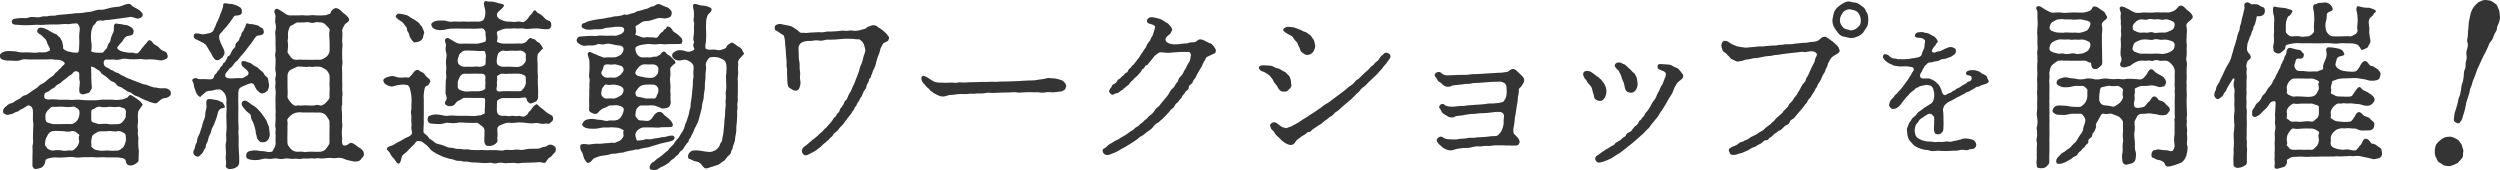
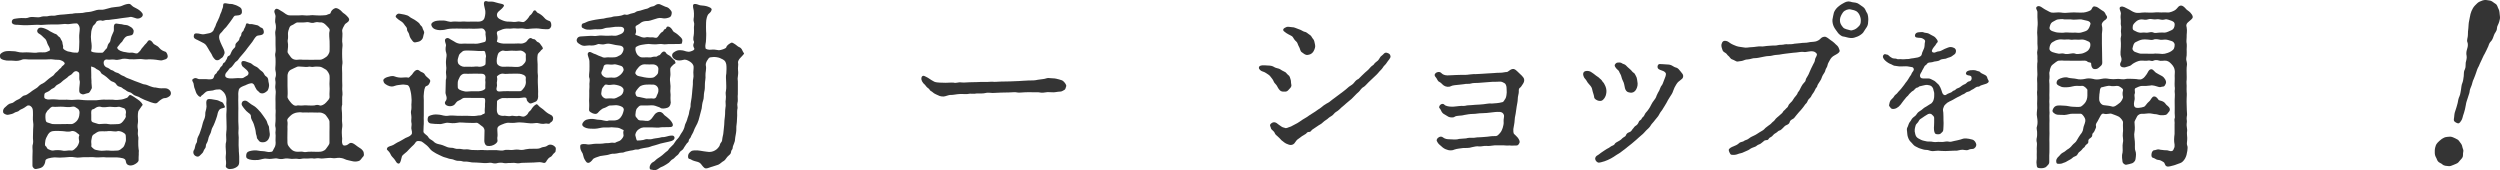
<svg xmlns="http://www.w3.org/2000/svg" id="b" viewBox="0 0 734.57 50">
  <defs>
    <style>.d{fill:#343434;}</style>
  </defs>
  <g id="c">
    <path class="d" d="M21.06,4.07c.89-.21,1.42-.21,2.15-.21.89,0,1.31-.1,2.05-.26.42-.05,1.26-.05,2.21-.37.63-.21,1.21-.42,2.15-.37.84.05,1.21-.16,2.1-.37.58-.21,1.42-.37,2.15-.42.89-.05,1.57-.16,2.1-.42.58-.26,1.57-.63,2.2-.47.21.05.63.58,1.05.84.26.16,1.21.58,1.68.95.74.58,1.31,1.15.94,1.78-.42.63-1.26.79-1.68.68-.89-.26-1.52-.52-1.78-.47-.89.21-1.73.21-2.62.37-1,.21-1.94.26-2.68.37-.47.05-1.21.21-1.63.16-.68-.05-1.1.42-1.63.16-.21-.1-1.36,0-1.52.42-.26.68-.89,1-1,1.26-.21.52-.52,1.31-.52,2-.1.63-.1,1.57,0,2.31.16,1,.26,2,0,2.89-.1.42,1.05.52,1.78.58.58.05,1,0,1.52,0,.31,0,.84-.95,1.21-1.21.31-.26.26-1.05.63-1.47.58-.63.47-.73.63-1.42.21-.84.47-1.26.84-2.15.26-.58-.37-2.31.84-2.31.26,0,.74.16,1.1.16.68,0,.89.26,1.63.26.58,0,1.15.42,1.52.63.32.16.89.79.79,1.26-.1,1.36-.84,1.1-1.84,1.36-.58.16-.94.68-1.31,1.26-.21.47-.37.47-.74.89-.37.47-.73.95-.89,1.1-.16.21.05.73.89,1.1.58.16.74.31,1.42.37.37.05,1.05.26,1.73.16.79-.11,1.63.58,2.1,0,.26-.31.58-.47.79-.89.26-.47.42-.52.74-.94.26-.37.47-.58.79-.89.37-.37.47-.79.79-.89.47-.16.89.26,1.26.84.31.52,1.26.63,1.78,1.36.58.68,1.21.95,1.89,1.16.31.16.74,1.1.58,1.57-.21.68-.89.68-1.31.84-.52.21-.84.11-1.26.05-.42-.05-1.21-.21-1.68-.21-.74,0-1-.11-1.78,0-1.1.05-1.52-.21-2.42-.11-.79.05-1.89.11-2.73.05-1-.16-1.78-.31-2.78.05-.37.1-1.1.21-1.68.05-.79-.11-1.47.1-1.94,0-.95-.21-1.21.52-1.21.79-.05.58.21,1.36,1.21,1.63.58.26.79.63,1.15.68.58.1.74.52,1.31.68.63.16.89.32,1.36.68.42.31.89.31,1.36.68.37.26,1.1.47,1.36.58.52.21.63.26,1.42.58.21.05.95.37,1.42.52.79.31,1.16.47,1.42.47.63.05,1.1.37,1.57.52.58.21,1.1.37,1.26.37.47-.05,1.21.26,2.05.26.52,0,1-.05,1.42,0,.58.11.89.32,1.26.79.26.42.31,1.05-.16,1.47-.58.47-1.05.63-1.63.63-.37.05-.89.37-1.21.63-.68.52-.79.84-1.21.89-.52.05-1.05-.21-1.52-.32-.52-.16-.95-.42-1.36-.52-.26-.05-.84-.37-1.31-.58-.52-.21-.68-.47-1.31-.63-.42-.11-.95-.32-1.26-.63-.37-.31-.52-.47-1.26-.68-.58-.16-.79-.53-1.26-.74-.52-.21-.68-.63-1.26-.74-.52-.11-.84-.31-1.15-.79-.21-.37-.68-.63-1.21-.79-.26-.05-.95-.68-1.16-.89-.37-.37-.58-.52-1.1-.89-.47-.31-.95-.52-1.05-.89-.1-.31-.63-.68-1-.84-.47-.21-.58-.47-1-.63-.63-.21-.84-.32-.84-.21l.05,2.52c-.05.84.11,1.73.05,2.15.05,1.26.21,1.47.05,1.78-.37.63-.58,1.26-1.05,1.31-.84.16-1.26.47-1.63.37-1-.31-1-.63-.94-1.84.05-.84.26-1.89.1-2.15-.16-.31-.1-1.26-.1-1.63,0-.79-.05-.79-.58-1.1-.21-.16-.79-.16-1.21.32-.58.68-.68.68-1.16.94-.37.21-.42.47-.94.79-.79.52-1,.74-1.57,1.26-.68.52-1.26.58-1.63,1.16-.21.37-.84.52-1.05.68-.42.31-.58.58-1.31.89-.58.26-.84.26-.84,1.05,0,.26-.16.84.52,1,.63.26,1,.1,1.63.1.52,0,1.31,0,1.57.05.84.16,2.21,0,2.89.05,1.16.11,1.78.11,2.89,0,1.05-.05,1.84.16,2.94.16.74,0,1.94.05,2.94,0,1.16-.1,1.84-.26,2.83-.16.42,0,1-.05,2,0,.89.16,1.57.05,2,0,.79-.05,1.21-.21,2-.52.58-.21.58-.94,1.1-.84.31.05.52.26.94.47l1.16.79c.74.42,1.63,1.47,1.47,1.68-.42.47-.68,1-1.05,1.47-.26.37-.26.58-.32,1.1-.1.94.11,2.1,0,2.62-.16.89-.1,1.47,0,1.94.11.47-.16,1.21.05,1.94.21.58,0,1.26.05,1.94,0,.42,0,1.42.1,1.94.16.52,0,.84.05,1.57,0,.47-.1,1.1-.05,1.63s-.68,1-1.05,1.21c-.68.42-1.31.42-1.63.37-1-.21-1-.89-1.1-1.36-.11-.37-.32-.58-.84-.74-.58-.16-1.21-.21-1.84-.26h-1.57c-.47,0-1.31.05-1.57,0-.74-.16-2.26.1-2.99,0-1.21-.16-2.15,0-3.1-.05-1-.05-2.1.26-2.94.05-1.15-.21-2.1-.1-2.99,0-1.05.1-2.05.1-3.1,0-.37,0-1.36.16-1.84.31-.58.21-.84.37-.84.79-.05.74-.52,1.52-.95,1.78-.52.37-1.31.42-1.68.52-.58.16-1.16-.42-1.16-1v-2.52c0-.74.05-.95.05-1.78,0-.79-.16-1.42.1-2.1.16-.79-.05-1.26,0-2.1l.05-2.15c0-.63.16-1.21,0-2.1-.16-.95,0-2-.05-2.68,0-.89-.05-1.37-.42-1.78-.42-.47-.94-.63-1.42-.26-.31.26-1.05.74-1.73,1-.42.16-.58.58-1.15.68-.74.16-.84.47-1.47.63-.42.1-1.15.31-1.42.26-.47-.11-1.05-.31-1.16-.79-.1-.52.11-1.1.63-1.47.52-.47.94-1,1.78-1.15.37-.05.63-.21,1.31-.74.37-.26,1.05-.42,1.47-.84.26-.21.74-.73,1.21-.73.31,0,1.1-.52,1.52-.84.52-.42.84-.63,1.1-.79.63-.42,1-.58,1.31-.94.42-.47.95-.79,1.26-.89.52-.26.74-.47,1.21-.89.47-.37.84-.74,1.26-1,.68-.42.79-.52,1.15-1.05.42-.47.68-.52,1.21-1.16.16-.26.63-.42.74-.74.1-.26.47-.37.89-.89.16-.21,0-.58-.68-.95-.52-.26-.84-.31-1.21-.31-.68,0-.74,0-1.47-.1-.63-.11-1.42,0-2,0h-1.73c-.47-.05-1,.05-1.78,0h-1.73c-.58-.05-1.31-.11-1.73,0-.89.37-1.57.52-2.73.37-.79-.1-1.73.11-2.78-.21-.89-.26-1.1-.47-1.15-1.21-.05-.47.31-.84,1.15-1.21,1.1-.37,2.1-.16,2.78-.16.74-.05,1.63.42,2.73.37.68-.05,1.68-.05,2.21,0,.63,0,1.63.21,2.26,0,.89-.16,1.99.16,2.73-.21.47-.26.84-.26.84-.52.05-.74-.58-1.31-.79-2-.16-.58-.42-1.21-.84-1.47-.42-.32-.79-.89-1.47-1.26-.73-.37-.79-1-.42-1.47.47-.58,1.36-.37,2.15-.05.52.21,1.1.52,1.36.74.21.16.68.31,1.31.68.32.16.63.11,1,.63.37.47.63.31.84.89.21.52.47.68.52,1.1,0,.47.31,1.1.21,1.37-.16.47.37.84,1,1.1.42.26.95.21,1.42.37.47.16,1.26.16,1.73.16.58,0,.53-1.05.58-2.1.05-.68.05-1.47,0-2.41-.05-.74.16-1.68.16-2.57,0-.63-.47-1.52-.94-1.52s-1.31.05-1.84.16c-.58.11-1.16.05-1.58,0-1.05.05-1.36.16-2.05.16-.84.05-1.26-.05-2,0-.79,0-1.47.05-2.26.1-.84.11-1.31-.05-2.15,0l-2.52.11c-.95.05-2-.05-2.89-.11-1.26.05-1.78-.37-1.73-.89.05-1.05,1.1-.89,2.05-1.05,1-.16,2.05.1,2.62-.11.68-.26,1.16-.31,2.05-.21.68.05,1.31.16,2.1-.16.74-.21,1.21.1,2.21-.21.89-.16,1.36.11,2.26-.21.47-.1,1.21-.16,2.1-.21l2.15-.21ZM14.13,43.81c.21.1,1.05.52,1.47.42.68-.16,2-.16,2.68,0,.95.26,1.68-.16,2.73,0,.58.05,1-.52,1.47-.94.42-.42.84-1.47.79-1.78-.05-.32-.26-1.16,0-1.63.21-.37-.37-.52-.79-.94-.47-.42-1.21-.52-1.47-.42-.95.37-2.1,0-2.73,0-.94-.05-1.73-.1-2.68,0-.42.05-1,.21-1.47.95-.42.68-.74,1.42-.79,1.78-.05.47-.26,1.31,0,1.63.47.26.31.63.79.95ZM15.6,36.46c1,.05,2.1,0,2.68,0,.95,0,2.1-.05,2.73,0,.42,0,1.05-.42,1.47-.84.32-.31.68-.95.79-1.57.1-.52.16-1.26,0-1.52-.11-.26-.11-.42-.74-.79-.52-.37-.79-.52-1.42-.37-.74.21-2,.05-2.52,0-1-.1-2.36.11-2.94,0-.63-.1-1.05.52-1.31.79-.42.32-.47.42-.89,1.16-.11.26-.16,1.1-.05,1.84.11.58.16.74.74.89.52.11,1.05.42,1.47.42ZM36.17,38.93c-.47-.32-1.31-.47-1.52-.42-.84.31-1.89-.1-2.78,0-.84.16-1.68,0-2.68.1-.47.05-1.1.52-1.57.84-.68.31-.63,1.15-.79,1.78-.1.58.11,1.26,0,1.63-.1.26.37.58.79.95.32.26,1.05.31,1.52.42.84.21,2.1-.1,2.73,0,.79.11,2.1.05,2.78,0,.47-.05.94-.42,1.52-.94.37-.32.53-1.05.79-1.78.1-.32,0-1.21,0-1.63,0-.47-.42-.74-.79-.94ZM26.83,35.25c0,.37.16.63.79.79.68.16,1.16.42,1.52.42.79,0,1.94-.21,2.73,0,.58.16,2.15,0,2.78,0,.47,0,1-.16,1.52-.84.21-.26.95-1.16.79-1.57-.16-.42.21-.95,0-1.52-.16-.42-.32-.74-.74-.79-.63-.16-1.05-.42-1.37-.37-.89.21-1.99,0-2.52,0-.68,0-1.94.32-2.78,0-.31-.1-1,0-1.36.26-.47.37-.74.47-1,.52-.42.05-.42.84-.37,1.58v1.52Z" />
    <path class="d" d="M72.51,22.29c.37-.16.68-.68.42-1.15s-.68-.79-1.42-1.42c-.58-.37-.63-1.15-.58-1.36.1-.42.42-.52,1.1-.37.58.16,1,.42,1.47.52.37.05.95.79,1.57,1,.63.21.95.68,1.36,1.05.32.31.74.47,1,.89.26.47.42.84.84,1.05.42.26.52.68.58,1.21,0,.37.21.79.21,1.36,0,.63-.31,1.47-.52,1.63-.58.52-1.05.74-1.47.74-.89,0-.84-.42-1.37-.79-.31-.21-.37-.47-.63-.89-.31-.47-.26-.89-.79-1.21s-1.78.31-2.21.52c-.26.1-1.68.52-1.89,1.26-.26,1-.16,1.52-.16,2.15,0,.52-.05,1.37,0,2.21.05.79,0,1.63,0,2.2v2.78c0,1,.16,1.78.05,2.73-.11.94.16,1.78.05,2.78-.05,1.1,0,2,.05,2.78-.05.52.11,1.16.11,2v1.73c0,.79-.37,1.21-1.05,1.57-.73.37-1.1.37-1.73.42-.52,0-1.16-.37-1.16-.84.21-1.21,0-1.73,0-2.05-.1-.95.11-1.47.05-2.15-.05-.74-.21-2.21.05-2.94.16-.79-.11-1.84.05-2.94.16-.95.05-2.1.05-2.99,0-1.1-.1-1.84,0-2.94.05-.26.05-1.05,0-1.68-.05-.47-.05-1.1,0-1.63s-.16-1.63-.68-2.26c-.42-.47-.94-1-1.36-1-.79,0-1.21.05-1.94.31-.37.1-1.31.1-1.78.26-.68.37-1.1,1-1.36,1.1-.42.21-.37.63-.63.52-.47-.16-.47-.26-.84-.68-.37-.37-.52-1.26-.68-1.58-.26-.47-.26-1.05-.42-1.73-.16-.47-.58-.84-.26-1.16.94-.79,1.42-.05,1.94-.05h2.05c.47,0,.84.16,1.63,0,.52-.1.58-.47.74-.95.11-.58.63-.58.74-.94.1-.42.42-.47.74-.95.21-.47.37-.74.74-1,.31-.21.21-.79.68-1,.42-.16.32-.52.74-1,.16-.21.11-.84.63-1,.42-.16.47-.47.68-.95.16-.42.37-.74.63-1.05s.68-.47.63-1.05c-.05-.47.26-.74.58-1.05.16-.21.58-.42.63-1.05,0-.37.52-.63.52-1.05,0-.58.31-.84.58-1.1.16-.16.1-.47.52-1.1.26-.47.21-1.15.58-1.15.47,0,.68.37,1.16.21.31-.05,1.26.26,1.68.31.74.1.89.68,1.47.79.52.16.68,1,.63,1.42-.16.95-1.68.68-2.1,1-.58.47-.89,1.16-1.26,1.68-.31.47-1.1,1.36-1.31,1.68-.42.63-1,1.31-1.31,1.68-.26.37-1.15,1.26-1.36,1.63-.16.31-.42.58-.74.79-.42.26-.37.37-.79.89-.26.32-.58.84-.95,1-.37.16-.52.68-1.1,1.26-.37.37-.52.89-.37,1.26.21.47.84.52,1.36.58.79.05,1.68-.1,2.31-.1.79,0,1.15.1,1.57-.05l1.05-.63ZM64.37,32.37c-.47.68-.42,1.26-.63,1.84-.16.47-.37,1.16-.63,1.78-.26.68-.42,1-.79,1.68-.26.58-.26,1.21-.58,1.73-.37.68-.58,1.37-.63,1.78-.16.79-.63,1.05-.63,1.68,0,.47-.16.68-.47,1.1-.26.42-.26.79-.63,1.1-.63.58-.89,1.16-1.68.89-.89-.31-1.16-1.31-.63-2,.16-.21.16-.63.37-1.36.16-.52.47-.63.47-1.26,0-.84.47-1.42.68-1.94.21-.47.42-1.26.68-1.99.26-.84.21-1.05.58-2,.26-.47.52-1.31.47-2-.05-.52.31-1.1.37-2.1,0-.42-.31-1.78.32-2.1.52-.26,1.57.05,2.68.21.58.1.79.37,1.47.58.42.11.68.84.89,1.26.31.68-1.05.26-1.68,1.1ZM58.28,9.85c.68.11,1.21.31,1.68.21.37-.05.84-.16,1.57-.31.47-.11,1.1-.42,1.31-1.1.1-.37.47-.84.58-1.31.05-.31.42-.94.58-1.31.16-.47.37-.68.52-1.21.21-.58.21-.74.47-1.21.21-.42.16-.68.47-1.31.21-.52-.05-1.21.42-1.31.47-.11.68.05,1.21.1.58.16,1-.05,1.68.26.79.21,1.1.42,1.57.68s.79.63.74,1.42c.1,1.31-1.78,1.05-2.05,1.16-.42.21-.47.58-.74.89-.37.47-.47.68-.68.95-.21.31-.37.47-.68.89-.42.52-.52.74-.74.89-.47.37-.79,1.05-1.42,1.57-.42.42-.47,1.05-.31,1.73.16.58.42,1.15.74,1.84.42.89.95,1.73.74,2.41-.05.21-.42,1-.68,1.16-.52.26-.63.58-1.15.73-.84.16-1.05-.37-1.31-.63-.42-.47-.53-1.05-.74-1.31-.32-.42-.79-1.31-.95-1.57-.26-.37-.52-1.05-1.15-1.42-.52-.31-1.16-.58-1.94-1-.58-.26-1.26-.47-1.05-1.36.1-.63.58-.63,1.31-.52ZM71.2,29.9c.26-.32.95-.58,1.68.05.58.47,1.42,1.05,1.68,1.15.42.21,1.05.84,1.21,1,.47.58.74.74,1.05,1.21.21.31.58.74.94,1.31.32.47.63.84.79,1.52.16.68.58.84.52,1.57,0,.47.21,1.31.21,1.68.05.63-.31,1.42-.52,1.68-.31.37-.74.74-1.52.74-.52,0-.94-.11-1.15-.42-.42-.58-.63-.68-.63-1.1s-.31-.84-.31-1.47c-.05-.58-.31-1.52-.58-2.36-.31-.95-.84-1.31-.84-2.26,0-.47-.21-.68-.79-1.1-.42-.31-.79-.68-1.1-1.1-.63-.84-1.15-1.26-.63-2.1ZM100.49,30.9c-.16.84-.1,1.36,0,2.31.05.95,0,1.47,0,2.31.11.95.16,1.42,0,2.31-.1.68-.05,1.78,0,2.36.11.63,0,.89,0,1.31,0,.52.11,1.26.68,1.26.42,0,.79-.05,1.42-.58.58-.47,1.31,0,1.73.31.42.32,1.1.84,1.73,1.21.37.26.74.79.79,1,.05.31.21.95-.05,1.21-.68.68-.74,1.21-1.47,1.42-.63.21-1.36.16-1.94,0-.47-.16-1.52-.26-2.1-.58-.52-.31-1.57-.42-1.99-.37-.79.11-1.1.16-1.78.05-.68-.11-1.26.05-1.78.05-.74.05-1.05.16-1.73.05-.74-.16-1.42.1-1.78.05-.79-.16-1,0-1.78,0-.63,0-1.36-.05-1.73.05-.84.21-1.1,0-1.73,0-.68,0-1.26.11-1.78,0-.31-.05-1.1-.16-1.73,0-.63.16-1.26.11-1.73,0-.52-.16-1-.1-1.68,0-.63.11-1.31.05-1.68,0-.84-.16-1.68.26-2.52.37-.68.05-1.63.1-2.57-.16-.89-.26-1-.58-.95-1.21.05-.58.21-1,.95-1.21.89-.26,1.89-.31,2.57-.16.95.21,1.47.05,2.52.32.73.21,1.1,0,1.42,0,.37,0,.47-.63.79-1.1.37-.58.47-1.21.37-2.2-.05-.31.1-1.42,0-1.89-.11-.47.16-1.47,0-1.94-.21-.63,0-1.16,0-1.84,0-.58.05-1.1,0-1.84,0-.37.1-1.16,0-1.84v-1.89c-.05-.68,0-1.26,0-1.84,0-.74.16-1.05,0-1.84-.16-.84-.05-1.26,0-1.84.1-.63-.26-1.15,0-1.84.16-.37.16-1.26,0-1.84-.16-.58,0-1.26,0-1.84,0-.42.05-1.05,0-1.84,0-.47-.26-1,0-1.84.1-.42,0-1.47,0-2.15v-2.2c0-.63-.21-1.47,0-2.05.16-.47.16-1.42,0-2-.26-.68,0-1.57,0-2.1,0-.79-.74-1.42-.05-2.1.52-.52,1.52.47,2.21.79.52.31,1.15,1,2,1,.79,0,1.73.05,2.94,0,1-.16,1.73.16,2.94,0,.47-.11,1.21-.05,1.94,0,.84.05,1.31.05,1.94,0,.58-.05,1,0,1.42-.26.26-.16.79-.05.89-.58.11-.52.68-1.05,1.26-1.26.63-.21,1.68.58,2.05,1.05.31.42.68.47,1.26,1.05.47.52,1,.89.79,1.47-.21.63-1,.79-1.26,1.26-.26.42-.84,1.42-.74,1.89.21.79-.05,2.31,0,3.1.16.95.11,1.42,0,2.31-.05.58,0,1.78,0,2.31,0,1,.21,1.37,0,2.36-.1.68,0,1.78,0,2.31.05.79-.05,1.42,0,2.31.05,1.05.05,1.47,0,2.36,0,.68.21,1.31,0,2.31v2.36ZM96.81,35.73c-.05-.63-.74-1.36-1-1.78-.42-.58-1.36-.89-1.84-.89-.42,0-1,.05-1.68,0-.47-.05-1.31,0-1.68,0-.58-.05-.94,0-1.63,0-.68-.11-1-.11-1.68,0-.68.1-1.42.42-1.89.89-.58.58-1.21,1-.95,1.78.11.47,0,1.05,0,1.57,0,.32.05.89,0,1.52-.05.79,0,2.47,0,3.15s.42,1.1.95,1.73c.63.68,1.21.84,1.89.89.47.05,1.1-.11,1.68,0,.52.16.95.1,1.63,0,.52-.05,1.26,0,1.68,0,.52.05,1.05,0,1.68,0,.31,0,1.36-.16,1.84-.89.37-.58,1-1.21,1-1.73-.05-.89.05-2.05,0-3.15,0-.68.05-2.31,0-3.1ZM84.48,25.33c0,.84.11,2.1,0,3.04-.1.42.47,1.15.95,1.73.37.47,1.1,1.21,1.89.89.32-.1.89.1,1.68,0,.74-.1,1.26,0,1.63,0,.42,0,1.31.05,1.68,0,.42-.1,1-.31,1.68,0,.37.16,1.31-.26,1.84-.89.37-.47,1.1-1,1-1.73-.1-.95.11-2,0-3.04-.1-.79.11-2.1,0-3.1-.05-.52-.58-1.36-1-1.73-.68-.42-1.47-.89-1.84-.89-.74,0-.89-.11-1.68,0-.84.21-1.16-.16-1.68,0-.58.16-1.1,0-1.63,0-.79,0-1.42-.16-1.68,0-.58.31-1.26.52-1.89.89-.84.47-.95,1.42-.95,1.73v3.1ZM87.47,6.59c-.58,0-1.1.63-1.73.84-.74.26-.79,1.05-1,1.57-.21.68-.1,1.31-.1,1.68.05.79-.21,1.21-.1,1.63.21.84.05,2.05-.05,2.89-.05.31.58,1.05.95,1.57.58.79,1.47.84,1.89.79.42-.05,1.05-.1,1.68,0,.31.05,1.1-.05,1.63,0s1,0,1.68,0h1.68c.63,0,1.31-.47,1.84-.84.52-.31,1-1.31,1-1.68.05-.63,0-2.05,0-2.94,0-.68-.26-2.05,0-2.99.21-.63-.47-1.1-.95-1.63-.52-.58-1.15-1-1.78-.89-.58,0-.84-.21-1.58,0-.58.26-1.26.1-1.57,0-.73-.21-.94,0-1.73,0h-1.73Z" />
    <path class="d" d="M146.01,44.13c.63,0,1.47.26,2.1,0,.52-.21,1.57-.05,2.15-.05.68,0,1.21-.21,2.1-.11.58.11,1.21.16,2.1-.1.74-.16,1.21-.16,2.1-.16.47,0,1.63.05,2.1-.16.37-.16.63-.32,1.16-.37.63-.1.84-.26,1.15-.47.58-.42,1.57-.21,2.15.47.37.37.11.89.11,1.31,0,.26-.68.63-.89,1.05-.31.58-.79.58-1.15.95-.47.52-.52.68-.74,1.05-.47.68-1,.1-1.84.1s-1.26.11-1.78.11c-.89,0-1,.05-1.78.05l-1.78.05c-.52.11-1.05.21-1.78.05-.37-.1-1.42,0-1.78,0-.58-.05-1.1.16-1.73,0-.47-.16-1.42-.1-1.78,0-.42.16-1.05.16-1.57,0-.32-.16-1.05-.05-1.57,0-.53.05-1.16,0-1.63-.05s-1-.05-1.57-.1c-.42,0-1.26,0-1.63-.11-.31-.05-1.16-.21-1.57-.16-.58.1-1.05-.26-1.57-.21-.58,0-.89,0-1.57-.26-.52-.31-1.42-.26-1.84-.47-.47-.21-1.26-.31-1.84-.63-.58-.32-1.21-.52-1.73-.84-.52-.37-1.1-.58-1.57-1.1-.37-.47-.95-1.15-1.42-1.47-.42-.26-1.1-1-1.57-1-.42-.05-1.05-.26-1.47.37-.31.52-.79.95-1.1,1.21-.42.37-1.15,1.21-1.42,1.47-.47.47-1.31.95-1.47,1.42-.16.42-.37,2.2-1,2.1-.26-.05-.52-.16-.84-.74-.26-.47-.74-1-1.05-1.31-.37-.37-.47-.95-.89-1.42-.47-.58-.79-.58-.58-1.05.26-.63,1.31-.63,1.89-1,.31-.16.89-.63,1.78-1,.31-.11,1.05-.63,1.73-1,.52-.26,1.26-.42,1.73-1,.42-.47.05-1.26,0-1.78-.05-.47.21-1.21,0-1.89-.11-.31.1-1.26,0-1.84-.11-.68-.21-1.16,0-1.89.1-.79-.05-1.36.05-1.94.05-.42.05-1.1-.05-2-.05-.84-.32-1.78-.42-2.2-.21-.68-.52-1.05-.89-1.05-.58-.05-.89-.16-1.37-.11-.89.11-1.63.16-2.15.37-.74.31-1.36.26-2.21-.16-.84-.47-1-.63-1.15-1.21-.26-.58.58-1.05,1.15-1.21.58-.11,1.31-.52,2.21-.16.63.26,1.57.37,2.15.31.63-.05,1.37-.1,1.68,0,.37.16.63-.42,1.15-.84.16-.1.52-1,1.31-1.36.47-.21.84.1,1.16.37.21.21,1.05.31,1.36.95.26.52.63.68,1.1,1.15.32.26.63.63.42,1-.26.63-.42,1.05-1.16,1.26-.47.16-.63,1.57-.68,2.41-.11.52.05,1.63,0,2.26v3.88c0,.47-.05,1.26,0,1.63.05.63-.05,1.26-.05,1.58l-.05,1.57c0,.63,1.1,1,1.42,1.63.37.68,1,.79,1.47,1.21.47.52.94.73,1.68.89.63.1,1.52.42,2.05.68.47.26,1.15.37,1.84.37.37,0,1.05.42,1.84.31.68-.05,1.31.21,1.89.16.79-.1,1.21.05,1.89.16l1.89.05c.58,0,1.36-.11,1.94,0,.42.05,1.26,0,1.84,0h1.89ZM117.39,4.02c.32.05.79.16,1.42.26.68.16,1.1.26,1.63.73.37.32.79.42,1.36.79.63.37.84.63,1.1.79.47.31.47.73.84,1,.47.37.37.74.58,1.1.31.58.42.89.21,1.31-.21.63-.16,1.21-.58,1.63-.52.58-.95.63-1.52.74-.89.26-1.05-.11-1.47-.68-.26-.31-.58-.79-.74-1.57-.1-.63-.63-.79-.63-1.57,0-.58-.52-.84-.84-1.42-.32-.58-1.16-1.05-1.57-1.31-.68-.58-1.16-.84-.79-1.31.16-.21.47-.63,1-.47ZM131.04,23.39c.16-.63.11-1.16,0-2-.05-.47.21-1.16.05-2-.05-.47-.1-1.21,0-2,.05-.73.26-1.1,0-1.94-.16-.42-.26-1.21-.05-2.05.11-.42-.68-1.63-.05-2.05.74-.52,1.15.21,2.1.63.74.47,1.05.68,1.84.84.79.1,1.1-.05,2.05,0,.74.05,1.42,0,2.1,0,.89.1,1.47,0,2.42-.26.58-.16,1.05-.21,1.15-.42.31-.63.05-1.36,0-2.05,0-.52.16-.68-.26-1.26-.52-.74-1.26-.42-1.94-.42-.58.05-1.89.05-2.57,0-.89,0-1.57.05-2.47,0-.84-.05-1.57,0-2.47,0-.95,0-1.89.21-2.47.37-.95.1-1.68.16-2.57-.16-.63-.21-1-.68-1.15-1.21-.16-.58.47-1,1.15-1.21.63-.16,1.52-.21,2.57-.16.68,0,1.52.53,2.47.32.58-.11,1.78.05,2.47,0,1-.11,1.52.05,2.47,0,.89-.05,1.73,0,2.57,0,.31,0,1.31,0,1.78-.79.21-.37.47-1.52.37-2.36-.11-.84-.79-2.52-.11-2.83.42-.21.74.16,1.26.1.79-.05,1.21,0,1.84.21.37.1,1.31.37,1.68.42.52.11,1,.32.74.74-.26.42-.79.95-1.21,1.26-.47.37-.84.79-.79,1.36.05.68.47,1,1.31,1.37.68.31,1.42.58,2.47.52.79,0,1.21.21,2.2,0,.79-.21,1.52.37,2.1,0,.42-.26,1.16-1,1.47-1.63.16-.31.42-.26.79-.84.31-.37.31-.84.79-.84s.37.58,1.1.84c.37.16,1.21.74,1.58,1.21.63.79,1.15.89,1.68,1.1.47.21.52,1.05.47,1.47-.37,1.21-1.21.89-2.05.89s-1.68-.26-2.41-.21c-.79.05-1.16,0-1.94.11-.58.1-1.21.05-2.05-.11-.42-.05-1.42.11-2.05,0-.63-.1-1.57.16-2.05.05-.84-.05-1.63.1-2.26.42-.84.31-1.1.31-1.16.79-.1.37.47,1.26,0,2.52-.1.26,1,.63,1.89.68h2.26c1,.05,2.15-.11,2.89,0,.42.05,1.37-.26,1.68-.63.21-.26.63-.89,1.05-1,.42-.1.58.32,1,.32.68,0,.74.68,1.21.84.58.16.79.68,1.05,1,.32.37.42.58.47.84.05.31-.47.42-.58.68-.26.47-.84.63-.95,1.31-.16.79-.05,1.94,0,2.73.05,1.1-.05,1.94,0,2.36.11.68.11,1.37.05,2.1-.05.58.05,1.21.05,1.99l.05,1.52c0,.63-.05,1,0,1.57-.05.89-.42,1.37-.95,1.52-.68.31-1.31.58-1.57.37-.31-.21-.84-.68-.84-1.1,0-1-1.36-.42-2.21-.42h-2.31c-.89,0-1.73.05-2.26,0-.68-.11-1.94.63-1.94.94,0,.74-.05,1.26-.05,2.1,0,.74-.05,1.05.37,1.73.16.21.94.52,1.57.47.63-.16,1.36.26,2.31,0,.42-.16,1.31.26,2.1,0,.52-.1,1.36.52,2.05,0,.42-.26.68-.52.89-1,.16-.31.52-.42.79-.84.31-.58,1-1.36,1.52-1.57.37-.11.58.47,1.1.84.68.47,1.16.84,1.57,1.26.47.42,1.16.84,1.73,1.1.31.16.74.68.42,1.52-.21.52-.68.52-.89.89-.16.26-.89,0-1.15.05-1.05.26-1.84-.05-2.47-.16-.42-.05-1.26.16-2.05.1-.52,0-1.31-.16-2.05-.21-.42-.05-1.52-.11-2.1,0-.94.16-1.63.05-2.1.05-.84-.11-1.89.42-2.31.58-.74.31-1.1.63-1.15,1.1-.05.58.1,1.73.05,2.21-.16.74,0,1.05,0,1.42-.05.58-.74,1-1.16,1.21-.73.37-1.78.42-2.2.1-.42-.31-.58-1.05-.52-1.68l.05-2.31c.05-.47,0-1.15-.74-1.63-.58-.37-1.15-1.05-1.63-1-.84.1-2.05,0-2.89,0s-2-.21-2.73,0c-1.05.21-1.94.1-2.73,0-.68-.11-1.84.47-2.47.37-.95,0-1.84-.05-2.57-.16-.74-.11-1-.74-.95-1.21.05-.58.05-.95.95-1.21,1-.31,1.57-.26,2.57-.16.63.05,1.47.47,2.47.31.73-.16,1.84-.05,2.73,0,.79.05,2,0,2.73,0,.63,0,2.26.16,2.94,0,.74-.21,1.16.05,1.68-.37.21-.21.73-.11.73-.53-.1-1.1.11-1.68.05-2.15-.05-.58.16-1.26,0-1.89-.05-.37-.95-.31-1.84-.31h-2.15c-.63,0-1.84-.05-2.2,0-.47.05-.79.52-1.52.79-.63.21-.84.74-1.21,1.15-.42.42-1.15.58-1.73.47-1.42-.26-1.15-1.21-1-1.36.84-.95.05-1.89.05-2.57l.05-2,.05-1.94ZM141.49,14.99c-.95.05-1.68-.1-2.47-.1-.89,0-1.94-.11-2.57,0-.42.05-.63.26-1.15.73-.47.37-.52.89-.68,1.37-.21.58-.16,1.05-.05,1.47.16.63,1.15,1.16,1.78,1.16.68,0,1.52-.05,2.2,0,.58.05,1.47-.21,2.26,0,.58.05,1.78-.31,1.84-.79.1-.84,0-1.68.1-1.94.16-.47-.05-.79-.16-1.42-.05-.52-.42-.58-1.1-.47ZM140.76,26.8c.68,0,1.84-.42,1.84-.89-.05-1.21.1-1.78,0-2.1-.11-.37.16-1,0-1.47-.26-.79-1.16-.68-1.84-.68-.63,0-1.57-.05-2.21,0-.58.05-1.36,0-2.2,0-.47.05-.95.42-1.21.84-.37.74-.58,1.16-.63,1.63-.05.32,0,1,0,1.52,0,.58.84.95,1.84,1.16.58.21,1.31,0,2.2,0h2.21ZM145.9,26.38c.26.79,1.21.42,2.05.42.52,0,1.89-.05,2.31,0,.68.05,1.47-.05,2.31,0,.63.05.79-.26,1.26-.84.32-.37.58-.84.68-1.57.05-.42-.1-.89,0-1.52,0-.79-1.21-1.15-1.94-1.21-.63-.05-1.84,0-2.31,0-.52-.05-1.89.16-2.31,0-.84-.21-2,.68-1.94.89.26,1.21-.16,1.57,0,2.15.16.68-.26,1.15-.1,1.68ZM147.95,19.61c.79-.05,1.68,0,2.31,0,.42,0,1.73.16,2.31,0,.63-.21.84-.26,1.26-.74.37-.42.74-.74.68-1.47,0-.42-.05-1,0-1.42.05-.31-1-1.31-1.94-1.1-.89.1-1.84,0-2.31,0s-1.78.21-2.31,0c-.32-.11-.89.16-1.37.58-.31.31-.47,1.1-.58,1.68-.1.58-.05,1.05,0,1.37.1.63,1,1.15,1.94,1.1Z" />
    <path class="d" d="M189,37.46c-.63,0-1.31.52-1.52.68-.42.31-.89,1.15-.79,1.68.26,1,.32,1.47.58,1.47.37,0,1.31-.05,1.73-.16.42-.1.89-.37,1.52-.21.26.05,1,0,1.42-.16.37-.11.84-.11,1.36-.21.63-.05,1.05-.31,1.57-.26.47,0,1.05-.21,1.73-.37.89-.16,1.36-.16,1.57.37.1.31-.05.74-.47.95-.47.26-.74.26-1.31.42-.79.21-1.57.31-2.31.52s-1.21.42-1.68.52c-.52.11-1.1.31-1.37.42-.68.26-1.1.21-1.78.37-.58.16-1.05.16-1.31.32-.52.26-1.1.05-1.36.16-.37.16-.84.21-1.47.31-.68.21-1.21.21-1.52.37-.63.31-1,.16-1.52.26-.52.1-1.1.26-1.52.26-.89-.11-1.63.31-2.1.37l-2.1.31c-.94.32-1.89.58-2.15.95-.26.42-.89,1.05-1.31,1.05-.52,0-.58-.21-.95-.74-.37-.52-.52-1.15-.63-1.63-.05-.47-.37-.68-.68-1.47-.16-.42-.26-1.36.05-1.52.37-.21,1.1-.21,1.73-.1.79.21,1.73-.16,2.73-.16.74,0,1.63.05,2.73-.16.37-.05.84.05,1.52-.11.68-.16,1.21.16,1.52-.1.26-.21,1.21-.37,1.52-.74.47-.47.79-1,.79-1.31,0-.42-.21-.95,0-1.36.16-.31-.1-.21-.84-.63-.63-.37-1.26-.31-1.89-.37-.63-.05-.94-.1-1.57,0h-1.57c-.63,0-1.73.37-2.52.37-.68,0-1.84.05-2.57-.21-.68-.21-1.31-.63-1.16-1.21.11-.37.58-1,1.16-1.21.68-.21,1.68-.37,2.57-.16.94.26,1.47.05,2.52.37.52.1,1,.26,1.57,0h1.57c.58-.05,1.26-.16,1.78-.79.63-.74.79-1.42.95-2,.21-.52-.05-1-.42-1.21-.37-.21-.68-.32-1.15-.42-.52-.16-1.42,0-1.89,0-.58,0-.74,0-1.1.21-.58.31-.79.47-1.21.58-.58.1-1.47,1-1.63,1.21-.52.68-1.1.52-1.68.31-1-.47-1.1-.68-1.05-1.21.1-1.57,0-1.78,0-2.52s.1-1.42.05-2.2c-.05-.95.1-1.68.05-2.21-.1-.63.21-1.57,0-2.2-.26-.52,0-1.52,0-2.21.05-.84,0-1.63,0-2.68s-1.1-2.41-.05-2.78c.37-.1.89.31,1.31.47.47.16.79.26,1.05.42.31.21,1.16.42,1.63.68.47.21,1.16-.05,1.63,0,.42.05,1.15,0,1.68,0,.74-.05,1-.21,1.84-.68.42-.21.95-1.16.95-1.73,0-.63-.52-1-1.15-1.05-.84-.1-1.63-.21-2.36-.42-.84-.16-1.1-.21-1.99,0-.89.26-1.63-.16-2.05,0-.89.37-1.52.47-2.52.37-.89,0-1.63.37-2.57-.21-.79-.47-1.05-.63-1.15-1.21-.05-.26.16-1.15,1.15-1.21l2.62-.16c.95-.1,1.47.16,2.47-.05.63-.11,1.47-.05,2.36,0,.95.05,1.57-.11,2.31,0,.84.1,1.26-.21,2-.47.73-.26,1.05-.84,1.05-1.26,0-.68-.63-.89-.95-.89-.47,0-1.1-.05-1.68,0l-1.63.21c-.58.05-1.15.05-1.63.26-.68.26-1.16.26-1.94.26-.79-.1-1.52.11-2.1.11-.84,0-1.21,0-1.78-.26-.52-.31-.73-.21-.79-.74,0-.26-.05-.79.58-.89.47-.11,1-.47,1.57-.63.52-.16,1.42-.31,1.94-.42.79-.1,1.21-.21,1.78-.26.31,0,.68-.05,1.42-.26l1.42-.21c.31-.11.74-.26,1.42-.26.42,0,.94-.11,1.47-.21.58-.11.89-.47,1.42-.26.26.1.84-.05,1.42-.31.47-.16,1.05-.16,1.36-.42.32-.26.74-.37,1.42-.47.31-.05.84-.31,1.36-.42.42-.05.95-.21,1.37-.52.47-.31,1.15-.26,1.42-.47.26-.16.74-.58,1.36-.52.21,0,.31.1.95.37.63.26.95.47,1.31.52.52.16.89.58,1.1.84.42.52.47.68.31,1.37-.16.79-.73.89-1.42,1.05-.63.16-1.36,0-1.63-.05-.63-.1-1.37.16-2.15.42-.58.16-1.36.52-2.2.47-.42,0-1.21.16-1.63.52-.58.52-.95.58-1.31.84-.63.42.32,1.31-.26,2.47-.16.26.26.31,1,.58.47.16,1.21.63,2.1.37.42-.16,1.05.11,1.78,0,.63-.05,1.05.37,1.57,0,.37-.26.74-1.26,1.52-1.63.37-.16.26-.68.79-.79.42-.1.21-.74.79-.74.63,0,1.16.68,1.37,1.1.16.42.58.58,1.05.89.42.26.58.47,1.05.89,1.1.95.74,1.37.68,1.84-.05.47-.16.26-.47.37-.42.1-1,0-1.73.05h-1.68c-.37,0-1.21.16-1.68.05-.42-.1-1.36-.05-1.68,0-.63.11-1,0-1.73,0-.68-.1-1-.1-1.73,0-.68.11-1.57.21-2.05.42-.74.37-.95.31-.95,1.05,0,.58.37,1.42.68,1.73.47.42.79.68,1.31.68.89,0,1.84-.05,2.47,0,.26,0,.79-.31,1.52-.21.42.05.47-.32,1-.42.37-.05.53-.68,1.05-1,.37-.21.79-.1,1,.37.16.32.84.63,1.16.84l1,1.05c.37.16.47.52.58.84.1.37-.16.26-.58.63-.21.21-.89.74-.95,1.26-.05.68.16,1.73,0,2.26-.16.79-.05,1.47,0,1.94.1.52.1,1.21.05,1.78-.1.63.05,1.16.05,1.63-.1,1.63.05,2.05.05,2.31-.11.89-.42,1.31-1,1.52-.74.26-1.68.31-2,.05s-.79-.31-1.57-.63c-.52-.21-1.63-.16-2.26-.1h-1.94c-.47,0-.79.47-1.1.79-.42.42-.47,1.36-.52,1.94-.05.68.37.79.63,1.21.26.52.95.47,1.31.47.63,0,1.57.31,2.15,0,.63-.37.89-.84,1.16-1.21.26-.31.47-.84,1.15-1.15,1.05-.47,1.63.21,1.84.47.26.42.74.63.95.84.26.26.74.58,1,.89,1.57,1.78.47,2.1.1,2.1l-2.68.05c-.89.21-1.94.05-2.62.05h-2.68ZM182.23,25.28c-.63-.26-1.63-.47-2.1-.42-.42.05-1.31.21-1.89,0-.58-.1-.58.21-1.05.74-.37.37-.42.89-.52,1.78-.11.74.79,1.68,1.57,1.57.26,0,1.1-.1,1.89,0,.63.1,1.42-.42,2.05-.74s1.05-1,1.05-1.84c0-.31-.31-.79-1-1.1ZM182.28,19.3c-.47-.11-1.47-.52-1.94-.37-.68.16-1.36-.05-2.1,0-.37,0-.84.21-.89.63-.1.58-.37,1.05-.63,1.63-.21.74.74,1.57,1.52,1.63.42.05,1.36-.1,1.89,0,.79.05,1.21-.1,2.05-.74.42-.31,1.15-1.21,1.05-1.68-.1-.58-.31-.95-.95-1.1ZM189.89,22.81c.42.05,1.15.16,1.94,0,.47-.1.68-.37,1.1-.74.58-.52.42-.89.52-1.68.1-1-.89-1.47-1.63-1.47-.58,0-1.57.05-1.94,0-.79-.1-1.42.05-2.1.68-.47.52-.95,1.1-1.1,1.73-.1.42.52,1,1.05,1.05.52.05,1.42.37,2.15.42ZM191.84,24.86c-.63,0-1.42-.05-1.94,0s-1.52.11-2.1.74c-.47.52-1.16,1.31-1.1,1.78.11.52.16,1.1,1.05,1.1.73.11,1.68.42,2.15.47.37.05,1.57-.1,1.94,0,.32.1.95-.05,1.1-.74.16-.52.58-.89.52-1.84-.05-.95-.84-1.52-1.63-1.52ZM209.11,49.01c-.68.21-1.63.73-2.15.31-.58-.47-.79-.95-1.16-1.31-.37-.37-1-.52-1.68-.68-.84-.21-1.1-.58-1.52-.63-.52-.05-.47-.84-.37-1.21.05-.37.63-.95,1-1.15.37-.16.95-.16,1.63-.16.52,0,1.05.16,1.84.26.47.05,1.36.21,1.68.21.79,0,1.57-.26,2.26-.84.31-.26.52-.58.74-.89.16-.26.1-.63.52-1.1.26-.26.31-.68.37-1.31,0-.26.26-1,.26-1.31.05-.89.26-2,.26-2.52,0-.79.11-1.78.21-2.52.11-1,0-1.42.16-2.52.21-.68-.11-1.63.1-2.52.16-1.05-.21-1.52.05-2.52.16-.74.05-1.78.05-2.52,0-1.05-.16-1.47.05-2.52.05-.68.1-1.89,0-2.57-.16-.68-.26-1.1-1-1.52-.58-.32-1.15-.58-1.94-.68-.63-.1-1.31,0-1.73.05-.47.05-.63.47-.89.84-.21.26-.58,1.05-.47,1.52.26,1.05-.16,2.15-.1,2.89.1,1-.16,1.78-.16,2.52,0,1,0,1.63-.21,2.47-.16.68-.05,1.84-.32,2.47-.31.89-.31,1.57-.42,2.31-.11.52-.37,1.36-.58,2.21-.21.94-.42,1.57-.68,2.15-.21.47-.89,1.63-1,2.05-.26.84-.74,1.36-.95,2-.1.37-.58.58-.58,1,0,.52-.42.63-.63.94-.21.26-.52.79-.68,1-.21.31-.26.63-.74.95-.31.21-.58.42-.79.84-.37.58-.52.58-.89.89-.42.37-.58.68-1,.89-.47.21-.47.42-1.1,1-.47.37-.89.58-1.31.84-.63.42-1,.37-1.68.89-.47.37-1.21.63-1.57.47-.52-.21-.95-.05-1.05-.37-.26-.74.31-1.73,1.05-2.05.31-.1.84-.79,1.31-1.05.37-.21.84-.58,1.26-.89.31-.21.42-.42.95-.84.47-.42.68-.42.89-.79.21-.42,1.05-1.1,1.47-1.57.31-.42.79-1.26,1.26-1.68.47-.42.79-1.26,1.15-1.73.42-.52.84-1.52.89-1.94.1-.68.47-1.05.73-1.94.05-.42.58-1.52.58-2.1,0-.47.52-1.52.42-2.15,0-.52.21-1.42.31-2.2.11-.84.16-1.63.21-2.21.05-.68.21-1.63.16-2.31-.05-.73.31-1.47.16-2.36-.1-.58.11-1.73.05-2.26-.05-.52-.47-1.05-1.05-1.42-.68-.42-1.31-.74-2-.52-.84.21-1.57.26-2.26-.05-.79-.37-1-.95-1-1.26,0-.47.16-.74.89-1.16.79-.47,1.31-.42,2.26-.31.47.05,1.37.58,2.21.31,1.47-.42,1.21-.84,1.05-1.1-.52-1.05.21-1.42,0-1.84-.42-.79,0-1.68,0-2.41,0-.52.05-1.26,0-1.57-.05-.26.21-1.21,0-1.68-.21-.63-.05-1.26,0-1.68.05-.68,0-1.05-.05-1.73,0-.26-.47-1.52-.05-1.84.37-.26,1-.05,1.68.21.42.16,1.26.1,2.05.31.58.16,1.73.52,1.57,1.1-.21.74-.58.84-1,1.31-.31.37-.63,1.52-.63,2.47,0,.89-.05,1.73,0,2.41.1,1.1,0,1.63,0,2.41,0,1.26-.37,1.68-.16,2.68.05.26.89.52,1.63.42.73-.1,1.36,0,2.31.16.52,0,2.05-.47,2.15-.84.16-.68,1.1-1.16,1.36-1.31.42-.26.79.16,1.1.31.47.26.89.74,1.26.89.52.16.84.58,1.05,1.1.21.52.58.79.42.94-.31.31-.68.84-1.05,1.16-.42.37-.79,1.15-.68,1.42.16.47-.1,1.42,0,2.21.11.63,0,1.52-.05,1.89-.16.74.05,1.1,0,1.89-.05.68.05,1.57,0,1.94-.05.47.05,1.05-.05,1.89,0,.89.1,1.42-.05,1.89-.21.79.16,1.36-.05,1.94-.1.52-.05,1.42-.05,1.89-.05.47-.05,1.37-.1,1.94-.16.95-.16,1.52-.16,2.47-.05.84-.31,1.73-.37,2.52,0,.95-.68,1.89-.68,2.47,0,.63-.42.63-.47,1.15-.05.63-.31.84-.63,1.1-.74.58-1.05,1.42-1.47,1.63-.79.42-1,.84-1.68,1.15l-1.94.63Z" />
-     <path class="d" d="M258.06,8.06c.68.21,2.41,1.78,2.57,2.05.26.47.68.63.58,1.1-.1.68-.31.89-.84,1.1-.52.21-.95.42-1.1.84-.21.58-.52.84-.63,1.42-.1.47-.21.95-.42,1.42-.42.89-.58,1.68-.79,2.36-.21,1.05-.42,1.57-.89,2.36-.26.63-.26.95-.42,1.16-.21.26-.16,1-.52,1.15-.42.21-.1.52-.47,1.16-.32.63-.47.63-.52,1.1-.05.63-.32.89-.52,1.15-.47.52-.42.89-.58,1.1-.26.37-.16.73-.58,1.1-.31.31-.31.74-.58,1.1-.37.47-.52.63-.63,1.05-.16.63-.63.58-.68,1.1s-.47.52-.68,1.05c-.1.37-.37.53-.68,1-.37.52-.68.79-.79,1-.1.26-.63.74-.79,1.05-.26.47-.42.63-.79.95-.37.37-.47.52-.84.95-.31.42-.63.79-.89.94-.42.26-.74.63-.84.89-.21.47-.73.68-.89.89-.31.47-.63.63-.89.89-.32.37-1.16.89-1.42,1.26-.26.32-1.21,1-1.47,1.21-.63.52-.94.58-1.68,1s-1.42.79-1.84.68c-.42-.05-.95-.68-.95-1.21s.21-1.05.89-1.47c.58-.37,1-.84,1.31-1.05.31-.21.68-.68,1.26-1.05.32-.21.63-.47,1.21-1,.42-.42.84-.84,1.21-1.1.42-.26.68-.89,1.1-1.1.31-.16.63-.79,1.1-1.21.42-.37.74-.89,1-1.26.21-.37.47-.74.74-.89.47-.26.26-.74.63-.95.32-.16.63-.68.68-.95.16-.58.21-.42.63-1,.26-.52.37-.42.58-.95.16-.63.31-.74.63-1,.42-.37.63-1.47,1.05-2.05.47-.58.74-1.57,1-2.05.37-.68.63-1.36.89-2.1.21-.58.58-1.36.84-2.2.21-.58.26-1.37.74-2.21.21-.42.47-1.36.58-2,.1-.58.58-1.42.58-1.99.05-.42-.31-1.52-.47-1.94-.31-.68-1.1-1.31-1.36-1.36-.31-.05-.84.1-1.52-.11-.42-.05-1.26,0-1.57-.05-.79-.05-1.78,0-2.52.11-.79.1-1.89.16-2.52.16-.79,0-1.42-.05-1.94.11-.68.16-1.15.31-2.1.1-.58-.16-1.42.21-2.26.16-.94-.05-1.89.16-2.52.52-.37.21-.89.89-.84,1.68l.05,1.52c0,.52,0,1.52.11,2,.21.79.16,1.47.16,2.05,0,.79.21,1.47.16,2.2-.21.89.1,1.57.1,2.26s-.16,1.21-.42,1.78c-.16.37-.74.74-1.26.58-.52-.1-1.16-.52-1.68-.89-.42-.26-.52-1.42-.52-2.42,0-.89-.16-1.99-.05-2.52.05-.42-.26-1.21-.16-2.1.05-.58-.11-1.68-.16-2.52-.05-.84-.05-1.31-.16-2.31-.16-.58-.05-1.21-.16-1.84-.05-.42-.16-1.16-.31-1.52-.16-.31-.95-.52-1.52-1.05-.58-.42-1.37-.42-1.16-1.57.11-.68,1.36-1.05,2.36-.68,1,.21,1.47.26,2.15.42.68.16,1.36.79,1.78,1,.52.21.79.84,1.31,1,.37.11.89-.05,1.26.05.47.1,1.21-.11,2.05-.11.37,0,1.52-.1,2-.1.58,0,1,.16,1.94-.11.89-.16,1.36,0,1.99-.1.26,0,1.37-.05,1.78-.11.68-.05,1.26-.21,1.84-.1.84.16,1.58-.21,2.36-.05.58.21,1.73,0,2.36-.16l1.31-.37c.52-.16.52-.52,1.15-.68.42-.05,1.1-.68,2.26-.16l.52.42Z" />
    <path class="d" d="M306.5,23.23c.63-.05,1.05-.31,1.52-.31.53,0,.74.1,1.42.1.58,0,1.15.16,1.73.31.74.21,1.05.26,1.47.74.26.26.79.95.63,1.31-.21.58-.21.84-.47,1-.21.1-.79.52-1.15.52-1.16.05-1.84.31-2.52.21-.95,0-1.31-.1-1.68,0-1.52.26-1.78.05-2.36,0h-1.47c-.73-.05-1.63,0-2.36,0-.84,0-1.89.21-2.41.05-.52-.16-1.57,0-2.36,0-1,0-1.73.05-2.42.05-1.05,0-1.36.11-2.36.11-.58,0-1.52-.21-2.36.05-.58.16-1.68.05-2.41.1-.89.21-1.89-.05-2.36.11-.42.1-.95.05-1.37.05-.79-.05-1.52,0-1.89.05-.47.05-1.52.26-2,.21-.47-.05-1.57.47-2.1.47-1,0-1.36-.26-1.94-.52-.31-.16-.74-.31-1.1-.63-.37-.37-.89-.52-1-.79-.11-.37-.68-.58-.95-.94-.37-.47-.47-.63-.95-1.05-.63-.79-.68-1.47-.42-1.89.42-.58.94-.1,1.78.31.89.58,1.42.95,1.89,1.16.31.16,1.21.26,1.52.26.68,0,1.42.05,1.84.05,1.63-.05,2-.1,2.26-.05.84.26,1.36-.21,2.36-.05.84.1,1.57-.05,2.36-.05.63,0,1.36-.05,2.26-.05.79,0,1.31-.1,2.26-.05,1,.05,1.73-.1,2.31-.05.63.1,1.68-.05,2.31-.05l2.73-.05,2.73-.11c.63,0,1.73-.16,2.73-.16s1.94,0,2.73-.21l1.57-.21Z" />
-     <path class="d" d="M336.34,14.41c.63-.79.52-1.31,1.16-2,.26-.31.47-.47.58-.95.21-.52.47-.68.63-1.15.32-.84.52-1.78.68-2.21.16-.47-.47-.84-1.31-1.05-.79-.1-1.21-.58-1.05-1.1.31-1.05,1.47-.95,2.2-.79.68.21,1,.21,1.52.37.47.16,1.05.47,1.21.63.52.47,1.15.52,1.57,1.1.31.47,1.1,1.1.84,1.68-.37.84-.52,1-.74,1.15-1.26,1-1.15,1.16-1.15,1.63,0,.37.21.58.84.95.37.21,1.21.37,1.89.37s1.78-.1,2.31-.21c.74-.16,1,.1,1.68-.21.37-.16,1.1-.21,1.47-.21.63,0,.84-.21,1.36-.68.42-.26,1.1-.21,1.68.11.63.31,1.42.74,1.73.84.63.1,1.16.89,1.31,1.1.26.32.52.84.52,1-.05,1.05-.47.89-1.21,1.26-1.05.52-1.73.68-1.84,1.26-.1.47-.68,1-.89,1.68-.21.74-.63,1.1-.89,1.63-.37.74-.74,1.21-.89,1.63-.21.68-.74,1.05-1,1.57-.21.52-.05.52-.63.95-.47.31-.68.58-.63.94,0,.47-.26.74-.63.95-.42.21-.42.63-.68.89-.26.31-.52.47-.68.89-.11.31-.42.63-.68.89-.37.37-.37.68-.74.89-.58.37-.58.63-.74.89-.31.52-.47.68-.73.84-.53.31-.58.52-.79.84-.31.42-.42.42-.79.84-.37.47-.52.58-.79.79-.21.16-.31.47-.79.79-.42.26-.52.58-.84.74-.79.37-1.31.95-1.73,1.52-.31.47-1.15.95-1.57,1.26-.42.26-1,.94-1.63,1.21-.84.37-1.05.84-1.57,1.16-.47.26-1.26.89-1.68,1.1l-1.73,1.05c-.52.26-1.31.68-1.78,1-.58.37-1.47.74-1.94.89-.89.37-1.36.63-2.1.26-.68-.37-.74-.95-.68-1.31.05-.47.89-.52,1.37-1.21.31-.42,1-.63,1.57-1.05.58-.42,1.05-.63,1.47-.79.37-.16.84-.58,1.47-.89.42-.21.68-.42,1.42-.89.52-.42,1-.74,1.42-.95.47-.26.84-.89,1.36-1.05.42-.1.74-.74,1.31-1.05.58-.31.84-.95,1.31-1.15.37-.16.63-.79,1.21-1.16.42-.26.95-.79,1.21-1.21.42-.63.52-.84,1.15-1.26.52-.47.58-.68,1.1-1.31.16-.21.84-.95,1.1-1.31.21-.26.68-.73,1.05-1.42.16-.31.47-1,1.05-1.42.37-.26.58-.68.79-1.1.31-.58.79-.79.84-1.26.11-.58.42-.89.84-1.31.58-.58.68-1.1.84-1.36.16-.31.63-.95.89-1.63.16-.42.84-1.26.89-1.63l.26-1.47c.05-.37-.26-.95-.74-.95-1,.05-1.94,0-2.21,0-.73.1-1.31.05-2.31.16-.63.1-1.84.21-2.78,0-.52-.05-1.16-.16-1.52.16-.37.31-1.16.79-1.31,1.1-.26.42-.95,1.21-1.36,1.68-.21.26-.58.84-.84.84-.52.05-.47.74-.79.89-.52.26-.58.52-.79.89-.16.31-.31.42-.74.89-.37.37-.42.52-.84.84-.42.26-.52.52-.84.84-.16.16-.74.63-.84.84-.26.52-.63.68-.84.84-.37.31-.79.63-.94.79-.32.31-.52.52-1,.74-.42.21-.47.63-1.1.63-.47,0-.89.47-1.21.47-.47,0-1.21-.74-1-1.26.16-.47.42-.68.68-1.05.21-.37.05-.63.79-.89.37-.16.58-.37.84-.84.21-.42.31-.42.84-.74.31-.21.52-.68.84-.79.37-.1.37-.58.79-.79.58-.31.58-.21.79-.79.16-.42.37-.52.79-.84.26-.21.16-.52.73-.84.26-.16.42-.63.74-.89.31-.31.31-.58.68-.89.26-.31.37-.52.63-.95l1.26-1.89Z" />
    <path class="d" d="M370.95,20.98c-.42-.1-1.1-.63-1.05-1.1.05-.58.52-.58.94-.68.26-.05,1.16,0,1.68.05.84,0,1.47.16,1.89.47.47.32,1.42.37,1.73.63.31.21.79.52,1.31.74.47.16.58.58,1.05.94.47.26.58.89.68,1.21.21.52.1.95.21,1.42.21.58-.05,1.05-.58,1.52-.52.63-.74.79-1.47.74-.89.05-1.16-.21-1.58-.74-.37-.47-.47-1-1-1.52-.47-.37-.58-1.05-.89-1.42-.42-.47-.63-.95-1.1-1.26-.37-.21-1.1-.84-1.84-1ZM394.78,26.8c.58-.42.79-.63,1.57-1.31.74-.52,1.1-.63,1.57-1.26.47-.58.63-.74,1.26-1.05.68-.63,1.26-1.31,1.94-1.89.21-.21.94-.73,1.42-1.36.16-.21.47-.52,1.1-.95.31-.58.74-.73,1.26-1.21.47-.52.63-1.16,1.1-1.42.52-.31.74-1.05,1.52-.84.68.21.95.42,1.05,1,.11.58-.79,1.36-1.05,1.84-.42.74-.89.89-1.21,1.52-.37.58-.95,1-1.42,1.63-.37.47-1.78,1.68-2.78,2.68-.63.63-1.05,1.15-1.42,1.36-.74.37-1.05,1.1-1.42,1.42-.37.26-.89.84-1.42,1.37-.52.58-1,1-1.42,1.31-.68.52-1.26,1.1-1.52,1.31-.42.31-.95.79-1.47,1.31-.47.47-1.16.68-1.52,1.21-.47.63-1.21.84-1.57,1.21-.37.42-1.1.74-1.57,1.21-.52.58-1.26.84-1.63,1.15l-1.63,1.1c-.37.37-.42.68-.94.63-.63,0-.68.52-1,.63-.63.32-1.31.79-1.89,1.26-.26.16-.68.42-1.1,1.1-.37.63-.84.84-1.36.84-.37,0-.74-.16-1.36-.42-.26-.16-.79-.47-1.31-.94-.42-.52-.79-.79-1.15-1.16-.31-.31-.68-.47-.89-1.05-.16-.47-1-.95-1.05-1.26-.1-.58-.58-.94-.05-1.42.63-.58,1.31-.58,2.05.1.21.21.58.37,1.05.74.37.26.63.26.95.37.52.26.89-.1,1.63-.31.31-.05.74-.42,1.47-.74.37-.16.89-.47,1.42-.84.37-.26,1.05-.74,1.37-.89.58-.37.79-.42,1.36-.89l1.73-1.1c.63-.42,1-.74,1.68-1.16.63-.52,1-.84,1.68-1.21.58-.26,1.05-.63,1.68-1.16.31-.26,1.16-.84,1.63-1.21l1.68-1.26ZM378.09,7.9c.42-.11,1.26.1,1.63.1.52-.05,1.21.37,1.89.58.74.21,1.21.63,1.63.74.58.05,1,.52,1.26.68.42.26.74.47,1,1,.26.47.52.52.68,1.15.05.37.26.89.26,1.47,0,.52-.37,1.31-.63,1.68-.47.58-.94.74-1.57.84-.74.11-1.31-.52-1.73-.79-.52-.31-.47-1.1-.89-1.73-.31-.47-.31-1.1-.79-1.47s-.68-.84-1-1.31c-.21-.31-1.05-.58-1.84-1.1-.52-.42-1.16-.68-.89-1.21.11-.21.63-.52,1-.63Z" />
    <path class="d" d="M447.11,22.18c.89.89.79,1.36.68,1.84-.05.26-.21.42-.31.63-.37.58-.63,1-.84,1.1-.47.31-.37.84-.37,1.21,0,.63-.31,1.31-.31,2.15,0,.74-.21,1.47-.31,2.15l-.31,2.15c-.16.74-.31,1.52-.31,2.1,0,.52-.21,1.37-.37,2.42,0,.42-.05,1.21.26,1.47.21.21.74.68,1,1,.47.58.68,1.16.58,1.47-.42,1.05-.84.89-1.47.89-1.37.11-1.31-.1-1.84,0-.31.05-.94-.05-1.36-.05h-2.68c-1.05.11-1.78.26-2.36.16-.89-.05-1.42.21-2.21.16-.68-.16-1.36.11-2.05.21-.94.32-1.63.21-2.68.26-1,.16-1.68.16-2.57.47-.79.37-1.68.21-2.15,0-.63-.16-1.21-.58-1.58-.95-.47-.47-.73-.52-1.1-1.1-.37-.63-.42-.68-.16-1.15.1-.26,1-1,1.73-.37.58.47,1.37.52,1.78.52.95,0,2,.21,2.89-.1l2.1-.16c.42-.16,1.31-.21,1.78-.16.74.05,1.31-.21,2.15-.16.47,0,1.21-.1,2.2-.16.95-.16,1.68-.21,2.68-.21.37,0,.89-.58,1.15-.89.47-.52.68-1.21.79-1.52.11-.47.37-1.15.26-1.94-.05-.52.21-1.42.11-1.78-.16-.52-.52-.89-1.16-.95-.89-.05-1.94.05-2.62.16-.84.1-1.73.21-2.62.21-1.16,0-1.78.21-2.62.21-.95,0-1.78.16-2.63.31-.73.21-1.15.16-1.47.21-.42.05-1.05.05-1.47.37-.47.31-1.42.1-1.73-.05-.37-.21-1-.58-1.47-.89-.37-.21-.74-.94-.89-1.31-.16-.31-.52-.37-.31-.89.16-.47.95-1.05,1.52-.42.31.37,1.42.52,1.68.52.42.05,1.05.05,1.63-.05.52-.05,1.36-.16,1.68-.16,1.05.11,1.42-.16,1.84-.16.79,0,1.26-.11,2.21-.16.84-.05,1.42-.05,2.36-.16.74-.05,1.63-.32,2.52-.21.63,0,.74-.11,1.42-.11.37,0,1.1-.16,1.73-.31.21-.05.47-.42.89-1.15.21-.42.32-1.42.32-1.73l-.05-1.31c0-.52-.26-1.21-.58-1.36-.42-.21-.74-.47-1.31-.47-.79,0-1.42.1-2.2.05l-2.1.16-2.05.16c-.84.05-1.68,0-2.1.16-.73.26-1.31,0-2.1.21-.47.1-.74.05-1.36.16-1,.11-2.05.16-2.52.42-.68.37-1.52.21-2.1-.16-.42-.26-.79-.84-1.36-1.1-.52-.21-.63-.95-1-1.31-.37-.42-.52-.79-.1-1.21s1.26-.58,1.78,0c.32.37,1,.63,1.73.63,1.1,0,1.52-.11,2.47-.11.74,0,1.26-.05,1.73-.05.68,0,1.37.05,2.21-.1.74-.05,1.26-.16,1.84-.11.42,0,1.42-.1,1.89-.1l1.68-.11c.47-.05,1.21-.05,1.73-.1.31-.05,1.47-.1,1.94-.1.84,0,1.36-.21,1.89-.21s.89-.74,1.78-.89c.63-.1,1.1.47,1.47.79l1.21,1.16Z" />
    <path class="d" d="M468.01,27.01c-.21-.95-.26-1.26-.68-1.78-.47-.58-.89-.95-1.1-1.42-.26-.52-.74-.79-.89-1.31-.16-.42-.26-.79-.05-1.21.31-.58,1.63-.63,2.41,0,.37.26.74.47,1.21.89.52.42.79.47,1.1.84.21.21.58.42.79.84.16.32.42.37.63.89.47.79.63,1.63.58,2.31-.1.89-.21,1.15-.58,1.78-.58.73-.79.89-1.63.79-.63-.11-1.31-.58-1.37-.95-.05-.63-.31-1.26-.42-1.68ZM477.98,43.39c-.42.31-1.15.84-1.52,1.15-.47.42-1.21.79-1.52,1-.68.47-1,.68-1.58,1-.63.31-1.21.63-1.89.84-.63.16-1.52.52-1.94.37-.52-.21-.95-.84-.79-1.37.16-.52.52-.68,1.05-1,.52-.37.68-.58,1.15-.84.37-.21.63-.47,1.21-.79.37-.16.79-.42,1.21-.74.26-.21.89-.26,1.1-.73.16-.32.63-.52,1.1-.79s.79-.47,1.1-.84c.47-.42.95-.52,1.05-.84.16-.47.47-.79,1-.95.68-.21.79-.73,1-.94.31-.26.52-.79.95-1,.21-.1.63-.47.84-1.05.21-.63.68-.47.89-1.05.11-.37.58-.42.84-1.1.1-.32.52-.84.79-1.1.37-.42.58-.84.79-1.15.31-.47.47-1.1,1.15-1.94.31-.42.63-.79.79-1.42.26-.63.47-.95.79-1.52.21-.37.37-1.16.74-1.52.31-.37.37-.84.63-1.42.31-.74.68-1.63.58-2.05-.11-.32-.47-.68-1.21-.89-.79-.26-1.1-.47-1.21-.79-.16-.52.11-1.15.68-1.1.37.05,1,0,1.78.1.63,0,1.15.05,1.68.31.53.32.95.58,1.31.63.47.1,1,.74,1.26,1.1.47.63.84.89.79,1.47-.05.63-.42.79-.79,1.1-.58.42-.84.63-1.26,1.31-.37.58-.63,1.1-.89,1.84-.1.47-.63,1.37-.95,1.78-.52.74-.73,1.26-1,1.73-.42.79-.63,1-1.05,1.73-.21.47-.79,1-1.1,1.68s-.84,1.1-1.21,1.63c-.52.74-1.05,1.16-1.26,1.58-.37.68-.95,1.1-1.37,1.52-.42.42-.73.89-1.42,1.42-.74.58-.95.89-1.42,1.26l-1.42,1.21-1.47,1.16ZM474.73,18.67c.31-.31.63-.31,1.1-.31.68,0,.84.42,1.26.47.52.16.79.52,1.15.89.26.26.58.47,1,.89.26.26.42.58.79.79.26.16.37.37.63.89.42.63.37,1.47.52,2.21.05.89-.32,1.57-.47,1.84-.47.79-1.1.95-1.63.89-.74-.1-1.16-.21-1.52-1-.16-.37-.26-1.36-.47-1.94-.05-.21-.52-1-.63-1.57-.16-.84-.58-1.21-.73-1.73-.16-.37-.58-.52-.95-1.05-.37-.52-.52-.79-.05-1.26Z" />
    <path class="d" d="M528.97,12.68c.84-.16,1.73-.05,2.31-.21.84-.21,1.42-.1,2.31-.31.73-.26,1-.47,1.31-.79.42-.42.68-.52,1.21-.58.58-.05,1.31.68,1.78,1,.26.16.84.58,1.05.79.37.42.63.58.89.84.47.42.52,1,.68,1.31.32.68-1.15,1.36-1.36,1.47-.89.47-1.15.89-1.47,1.42-.37.68-.63,1.1-.68,1.47-.11.68-.52,1-.63,1.47-.05.42-.37.94-.58,1.21s-.42.74-.58,1.21c-.11.42-.31.58-.63,1.15-.16.26-.63.89-.63,1.21,0,.26-.42.42-.68,1.15-.21.47-.37.68-.68,1.1-.37.47-.37.84-.74,1.15-.37.31-.58.58-.79,1.1-.26.63-.52.58-.79,1.05-.26.47-.47.58-.79,1.05-.16.26-.58.63-.89,1l-.84,1c-.47.63-.68.89-.95,1-.58.31-.89.58-.94.95-.11.42-.47.68-1,.89-.52.21-.68.58-1,.84-.42.37-.58.63-1,.73-.47.11-.52.42-1,.68-.42.21-.74.47-.94.74-.26.42-.74.52-1,.74-.42.42-.26.68-1.05.68-.52,0-.74.47-1.05.63-.32.21-.47.47-1,.63-.52.16-.74.52-1.05.63-.63.26-1.26.42-1.68.79-.37.31-1.26.58-1.63.79-.74.42-1.36.37-1.89.63-.58.26-1.37.26-1.94.16-.21-.05-.68-1-.68-1.36,0-.47.84-.89,1.42-1.1.47-.16,1.21-.52,1.57-.89.52-.52,1.1-.31,1.57-.74.26-.21.84-.21,1.47-.74.26-.26,1.05-.63,1.52-.84.58-.26,1.1-.68,1.47-.89.52-.37,1.05-.52,1.42-.94.42-.52.84-.68,1.31-1.1.26-.21.47-.26.89-.74.26-.32.68-.52.84-.79.42-.68,1.05-1,1.68-1.63.16-.16.63-.47.79-.84.11-.31.42-.37.79-.84.21-.31.58-.37.74-.89s.47-.63.68-.94c.21-.26.42-.31.74-.89.26-.47.42-.63.68-.94.31-.42.63-.74.63-.95.05-.31.42-.52.63-1,.16-.37.79-1.63,1.21-2,.37-.37.52-.52.58-1,.05-.26.16-.42.52-1,.21-.32.42-.74.68-1.42.16-.47.63-1.31,1-2.1.11-.26.47-.68.53-1.36.05-.52.37-.74.52-1.31.21-.47-.52-.95-.84-1.05-.63-.16-1.1-.11-1.68,0-.42.05-.89.21-1.36.1-.58-.1-1.58.1-2.1.16-.52,0-1.42.16-2.05.21-.68.05-1.52.21-2.05.26-.74.16-1.21.21-2.05.26-.68.05-1.16.32-2.05.32-.79,0-1.52.26-2,.31-.52.1-1.31.31-2.05.31-.52-.05-1.21.31-2.05.37-.58,0-1.05.21-1.47.37-.42.16-1.26.16-1.57.26-.31.05-.89-.42-1.52-.63-.58-.16-.79-.84-1.21-1.1-.26-.16-.37-.58-.84-.84-.47-.26-.74-.47-.84-.89-.31-.89-.47-1.37-.1-2.1.31-.63.89-.58,1.31-.47.42.1.79.42,1.1.63.42.31,1.37.68,1.78.84.68.26,1.52.26,1.94.37,1,.26,1.73-.05,2.68-.05.68,0,2.05-.32,2.68-.21.42.1,1.42-.16,2-.16s.74-.1,1.42-.1c.84,0,1.15,0,1.47-.11.63-.16.95-.05,1.63-.16.58-.16,1-.11,1.57-.11.26,0,1.15,0,1.68-.16l1.68-.16ZM547.45,9.58c-.31.42-1.36,1.05-1.68,1.16-.84.31-1.16.47-2.05.42-.79-.05-1.52-.37-2.05-.42-.68-.05-1.42-.79-1.68-1.16-.42-.58-.94-1.26-1.15-1.73-.21-.42-.47-1.21-.42-2.05.16-.79.26-1.47.42-2.05.16-.47.52-1.1,1.15-1.68.37-.31.79-.68,1.68-1.15.63-.37,1.26-.63,2.05-.42.63.26,1.31.16,1.99.42.47.21,1.05.68,1.73,1.15.68.47.74,1.16,1.1,1.68.37.47.42,1.57.42,2.05-.05,1-.05,1.47-.42,2.1-.21.37-.84,1.21-1.1,1.68ZM545.87,3.65c-.63-.68-1.57-.74-2.15-.89-.58-.16-1.73.21-2.21.89-.47.68-.84,1.36-.89,2.15-.05,1,.37,1.58.89,2.21.42.58,1.57.68,2.15.89.42.11.68-.05,1.21-.21.42-.16.58-.32,1-.68.79-.68.89-1.1.89-2.15,0-.63-.37-1.73-.89-2.21Z" />
    <path class="d" d="M564.76,20.86c-.17.29-.5.8-.55.97-.17.55,0,.84.21,1.05.29.25.92.17,2.18.17.63,0,.92.34,1.47.55.55.21.84.67,1.17.92.38.25.71.8.88,1.17.21.42.38.97.55,1.51.21.67.76.88,1.05.71.5-.34.67-.42,1.05-.55.46-.17.63-.21.97-.55.25-.25.5-.13.88-.5.21-.21.34-.34.8-.46.42-.08.92-.67,1.55-.97.34-.17.46-.13.8-.46.17-.17.5-.5.8-.5.46-.04.8-.5.76-.97-.04-.67-.38-.71-.97-.8-.25-.04-.76-.21-.71-.59.08-.63.63-.8,1.3-.92.42-.04,1.34-.13,1.93.17.42.21.67.04.97.42.17.29.88.5,1.13.67.46.21.8.42.92.88.08.46.29.63.42.97.17.46-.59.88-1.05.96-.5.13-.84.29-1.18.38s-.46.42-.88.38c-.55-.04-1.13.59-1.51.76-.55.17-.88.67-1.39.71-.67.08-.88.55-1.34.71-.63.21-.8.46-1.3.67-.25.13-.67.29-1.22.63-.5.29-.67.42-1.22.67-.38.13-.46.25-.8.42-.25.08-.46.34-.8.63-.38.29-.5.71-.67,1.18-.17.46.04.96.04,1.26,0,.55.04,1.05.04,1.26,0,.46,0,1.39.04,1.76.04.55-.08,1.17-.08,1.89,0,.63-.38.84-.55,1.01-.38.42-.59.42-1.13.42-.88,0-.92-.5-1.05-1.22-.08-.71,0-.84,0-1.13,0-.21.04-.71.04-1.13v-1.39c-.04-.42-.42-.67-.67-.92-.34-.38-1.01-.29-1.43.04-.21.17-.46.25-.8.5-.25.21-.46.29-.8.55-.21.17-.55.25-.8.76-.13.29-.25.46-.67.88-.29.29-.29.59-.42,1.01-.08.25-.17.8-.13,1.18.08.5.21,1.22.5,1.6.34.42.67.55,1.39.92.55.25,1.01.29,1.72.46.5.08,1.17-.04,1.76.13.34.08.84.08,1.51,0,.38-.04,1.05.08,1.55,0,.42-.04,1.01-.21,1.55-.08.46.17,1.17-.08,1.55-.17.71-.17,1.17-.21,1.85-.42.63-.25,1.13-.38,1.76-.34.34,0,1.26.17,1.81.34.67.21,1.01.84,1.13,1.34.13.63-.46,1.34-.96,1.39-.29,0-.97.08-1.18.21-.42.25-.92.17-1.18.13-.97-.25-1.6.08-2.31.17-.76-.04-1.47.08-2.35.08-.67.04-1.47.08-2.31,0-.67-.08-1.22-.08-1.76,0-.59.08-1.01.13-1.76-.13-.5-.25-1.13-.08-1.76-.29s-1.26-.34-1.64-.59c-.29-.17-.92-.38-1.26-.8-.29-.38-.59-.63-1.01-1.09-.42-.59-.5-.92-.63-1.3-.13-.34-.17-1.17-.21-1.51-.08-.67-.13-.84.21-1.43.17-.34.29-1.05.63-1.39.29-.29.46-.88.92-1.26.63-.46.76-.55,1.18-1.18.29-.46.76-.67,1.3-1.05.42-.29.63-.63,1.34-.97l1.26-.8c.34-.13.5-.38.71-.67.21-.29.42-1.05.42-1.64,0-.5.08-.97-.17-1.6-.08-.38-.08-.71-.55-1.22-.38-.34-.76-.38-1.26-.46-.59-.08-1.43.25-2.01.34-.5,0-.67.42-.88.42-.42,0-.67.34-.84.5-.25.21-.25.38-.8.63-.17.08-.34.38-.71.67-.25.21-.42.63-.67.76-.25.17-.5.55-.67.76-.21.29-.55.59-.8,1.01-.25.42-.76,1.01-1.09,1.3-.34.25-.8.63-1.51.67-.46,0-.67-.08-.88-.38-.25-.34-.55-.55-.38-.92.13-.5.08-.71.46-1.3.13-.21.8-.71.92-1.01.25-.55.88-.8,1.09-1.17.25-.38.67-.67,1.01-1.13.34-.46.76-.97.92-1.18.13-.21.67-.97.84-1.13.21-.21.42-.71.84-1.34.34-.42.38-.5.5-.84.17-.42.46-.59.63-1.05.08-.25-.04-.76-.5-.84-.63-.08-1.22-.25-1.76-.25l-1.6.04c-.46.04-1.09-.13-1.55-.17-.5.04-.92-.38-1.43-.55-.29-.08-1.01-.5-1.51-.97-.5-.46-.92-1.09-.59-1.6.42-.59.76-.17,1.13-.17.34,0,.67.59,1.22.84.67.5,1.26.17,1.6.42.21.17,1.01,0,1.43.08.38.08,1.13-.04,1.39-.04.59.04.8-.04,1.39-.17.55-.08.84-.08,1.39-.21.29-.04.71-.08,1.18-.34.38-.21.5-.34.63-.92.04-.34.21-.5.42-1.09.13-.25.29-.59.34-1.18.04-.55.04-.92.13-1.13.21-.59-.55-.97-1.01-1.13-.38-.13-1.51,0-1.81-.34-.29-.34-.13-1.18.76-1.34.38-.08,1.05-.08,1.3-.08.29,0,.46.21,1.13.25.46.04.92.25,1.51.63.38.25.92.38,1.26.84.34.46.5.55.59.97.08.38-.42.55-.55.96-.08.21-.25.34-.55.71-.25.34-.46.59-.63,1.17.08.34.21.5.76.5.25,0,.71-.34,1.34-.38.34.04,1.09-.42,1.68-.71.76-.25,1.18-.59,1.85-.55.25,0,.59.13.97.29.21.13.5.42.5.84,0,.38-.17.84-.38.97-.25.17-.55.42-.92.67-.21.13-.63.29-1.13.42-.29.08-.5.29-1.01.29-.38.04-1.01.13-1.26.34-.42.38-1.22.34-1.72.46-.67.29-1.39.21-1.68.34-.5.21-.46.55-.8.71-.34.17-.34.38-.59.8l-.5.88Z" />
    <path class="d" d="M608.16,17.83c-.68-.05-1.15.05-1.63,0-.79-.1-1.26,0-1.63,0-.42,0-1.21.74-1.78,1.15-.47.37-.58.84-.68,1.1-.21.42-.05.63-.26,1.1-.11.31.1,1.1,0,1.94-.16.52.05,1.47,0,1.94v1.89c0,.58-.05,1.37,0,1.89-.05.79-.05,1.21,0,1.84,0,.47-.05,1.52,0,1.89.1.68-.05,1.26,0,1.89.05.84,0,1.1,0,1.84v1.89c.05.63,0,1.36,0,1.84,0,.79-.05,1.15,0,1.89.05.68-.05,1.31,0,1.89.05.79-.05,1.21-.05,1.89v1.89c0,.68-.47.95-.84,1.36-.37.42-1.36.52-1.68.47-.58-.05-1.1.05-1.16-.84-.1-.68-.1-1.1-.05-1.36.11-.63.05-1.16.05-1.84s.05-.95,0-1.78c0-.42.11-1.21.05-1.63-.16-.58-.16-1,0-1.68.1-.42.05-1.26.05-1.63-.05-.68-.26-.95,0-1.63.21-.74.16-1.68,0-2.62-.21-.94,0-1.73.05-2.68-.05-.89-.05-1.63,0-2.68.05-.89-.16-1.78,0-2.62.05-.37-.05-1.21,0-1.94,0-.37-.1-1.16,0-1.94s0-1.21,0-1.94c0-.37-.05-1.47,0-1.94.16-.84,0-1.1.05-1.94.05-.52-.21-1.16,0-1.94.16-.63,0-1.42,0-1.94v-1.94c-.1-.74-.1-1.84,0-2.78.16-1.15.05-2.05,0-3.04v-1.57c0-.52-.79-1.21-.05-1.63.74-.42,1.68.58,2.21.84.79.37,1.42.84,1.94.95.68.16,1.94-.16,2.83,0,.74.16,1.84.11,2.83,0,.52-.05,1.42-.05,1.89,0,.52,0,1.42.05,1.89,0,.89-.1,1.84-.47,2.2-.74.26-.21.42-1.21,1.1-1.05.53.11.74.16,1,.37.32.21.68.52,1.21.84.58.26.84.68,1,1.1.05.26.47.47.42.89-.1.63-.68.79-1,1.1-.68.68-.58,1.05-.52,1.36.21.74.1,1.68,0,2.42v2.78c0,1.05.05,2.05.05,2.83,0,1.73.05,2.36.05,2.68.05.94-.52,1.15-.95,1.57-.37.42-1.1.58-1.57.42-.58-.21-.74-1-.74-1.57,0-.47-.68-.21-1.1-.58-.42-.42-1.15-.26-1.94-.26h-3.26ZM606.54,15.78c.31.16,1.26.1,1.63,0,.63-.1,1.16-.21,1.63,0,.37.21,1.05.05,1.63,0,.37,0,1.21-.31,1.84-.74.42-.26.94-1,.94-1.84,0-.58-.1-.89-.89-1.15-.63-.32-1.36-.52-1.89-.42-.32.05-1.1.05-1.63,0-.37-.05-1.1.16-1.63,0-.42-.1-1.1,0-1.63,0-.79-.05-1.16-.1-1.63,0-.84.16-1.15.37-1.78.74-.74.42-.89,1.26-.95,1.84-.05.47.26.84.89,1.1.52.21,1.37.37,1.84.47.26.05,1.16-.21,1.63,0ZM606.59,5.7c-.84-.21-1.31,0-1.84,0-.47,0-.95.42-1.52.68-.79.37-.89,1.26-1,1.63-.16.58.37,1,.84,1.15.47.16,1.16.42,1.84.42.63,0,1.05.11,1.63,0,.47-.1,1.26,0,1.63,0,.74.05,1.16,0,1.63,0,.63.05.95.11,1.63,0,.47-.16,1.47-.37,1.84-.68.47-.42.68-.89.94-1.73.16-.47-.21-.89-.84-1.05-.37-.05-1.31-.32-1.84-.42-.84-.05-2.2.21-3.1,0h-1.84ZM613.36,26.49c0-.31-.95-1.26-1.47-1.26-.42,0-1.05.05-1.73,0-.58-.05-1.63.31-2.31.37-.79.05-1.78.16-2.42-.21-.94-.37-1.21-.68-1.15-1.15.1-.47.16-.84,1.15-1.21,1-.37,1.78-.42,2.42-.16.68.16,1.68.16,2.31.32.68.21,1.73.16,2.41,0,.84-.21,1.47-.21,2.47,0,.63.21,1.47.21,2.36,0,1-.21,1.57-.16,2.41,0,.63.1,1.52.1,2.47,0,.52-.05,1.47.26,2.41,0,.63-.11,1.36,0,2.36,0,1.05,0,1.63.37,2.36,0,.74-.37,1-1,1.37-1.42.26-.31.58-1.52,1.42-1.42.47.05.89.74,1.26,1s1.15.63,1.89,1.05c.52.31,1.31,1.36,1.05,2.1-.26.52-.37.94-.89.94-.63.05-.58.26-1.21.11-.63-.16-1.73-.63-2.47-.42-.58.11-1.89.16-2.42.11-.52-.05-1.52.47-1.89.63-.58.21,0,1.26-.31,1.73-.16.26.1,1.21,0,1.63-.16.79-.37,1.57,0,2.15.37.58,1.99.26,2.73,0,.47-.16.84-1.05,1.47-1.52.58-.42.84-1.52,1.52-1.52.74,0,1.05.68,1.36,1.05.21.21,1.36.16,2,1.1.26.42.58.52.95.95.21.26.52.68.16,1.26-.52.63-.68.95-1.05,1.05q-.68.16-1.47.1c-.47,0-1.05-.31-1.57-.31-.47,0-.84-.16-1.42-.21-.74-.11-1.94.21-2.62.1-.37,0-1.05.21-1.37.84-.26.58-.73,1.31-.73,1.57.1.94.16,2.2,0,2.94-.21.79.05,2.05.1,2.78.1,1.05-.1,2.1.16,2.73.26.68.21,1.37.05,2.42-.11.79-.74,1.15-1,1.26-.52.21-1.21.31-1.68.42-.47.11-1.1-.42-1.15-.89-.05-.58-.31-1.57,0-2.62.16-.74-.1-2.05.1-2.89.26-1.1-.16-1.68,0-2.89.16-.68-.05-2.15.05-3.1.05-.52-.68-1.31-1.16-1.68-.79-.42-1.68-.68-2.2-.89-.47-.21-1.42.26-2.21,0-.63-.21-.89.32-1.15.79l-.79,1.47c-.11.26-.63.68-.42,1.42.1.37-.21.73-.47,1.42-.26.58-.68.63-.63,1.05,0,.58-.21.68-.58,1-.42.26-.63.47-.58,1s-.31.68-.63.94c-.47.37-.26.63-.74.89-.37.26-.37.47-.84.89-.42.37-.63.42-.84.84-.16.26-.26.58-.84.79-.68.21-.79.58-1.36.89-.68.31-1.21.74-1.63.89-.47.1-.84.42-1.47.42-.74,0-.95.05-1.05-.42-.16-.63,0-1.16.89-1.94.21-.26.52-.68,1.16-1,.47-.21.79-.58,1.1-.79.58-.31,1.1-.74,1.52-1.31.47-.58,1.05-.79,1.36-1.47.47-.73.63-1.15,1.05-1.68.26-.31.74-.84.84-1.84,0-.42.47-1.31.58-2,.05-.63,0-.79-.42-1.47-.52-.68-.63-.84-1.26-.79h-2.1c-.63-.05-1.42.32-2.41.37-1-.11-1.84.05-2.47-.21-.74-.42-1.1-.74-.94-1.21.1-.26.26-.89.94-1.21.68-.32,1.84-.11,2.47-.11.84,0,1.84.31,2.41.31.84,0,1.68.16,2.36,0,.31-.05,1.05-.73,1.36-1.15.37-.47.68-1.26.68-2.1v-1.63ZM622.07,25.23c-.37,0-1.42.21-2.05,0-.47-.11-1.31.16-1.63.21-.79.26-.95.11-1.16.42-.31.42-.21,1.21-.37,1.84-.05.42-.11,1.57,0,1.94.21.68.74,1.21,1.26,1.26.79.1,1.63.16,2.36.37.74.31,1.52-.42,2.15-.89.68-.42,1.26-1.58,1.16-1.94-.11-.37-.21-1.21,0-1.78.16-.42-.21-.68-.58-.95-.37-.26-.68-.47-1.15-.47ZM638.98,36.3c0-.73-.16-1.26,0-1.52.16-.26,0-.79,0-1.58,0-1.15.05-2.2,0-3.15-.05-1.1.16-1.99,0-3.1-.05-.31.16-.94,0-1.57-.05-.31,0-1.05,0-1.52.05-.63,0-1,0-1.63,0-.58.11-1.26,0-1.63-.05-.47-.31-1.16-1-1.84-.63-.68-1.15-.95-1.89-.95-.52,0-1.21.16-1.63,0-.79-.26-1.36-.16-1.68,0-.63.31-.94-.16-1.68,0-.42.1-1.26,0-1.68,0-.74-.05-1.42.21-2.15.58-.89.42-1.05.89-1.57,1-.31.05-1.16.42-1.52.42-1.63,0-1.21-1.26-1.1-1.42.63-1,0-1.84,0-2.26-.05-.68,0-1.05.05-1.73.05-.47.05-1,.05-1.73s-.16-1.26,0-1.78c.21-.52,0-1.36,0-1.73,0-.68.21-1.15,0-1.78-.1-.37.05-1.26-.05-1.73-.1-.74,0-1.31.05-1.78,0-.42-.79-1.68-.05-1.89.74-.26,1.47.37,2.2.68.52.21,1.21.79,1.94,1,1,.31,1.73,0,2.89,0,.74,0,1.89.11,2.94,0,.73-.1,1.26,0,1.94,0,.47,0,1.05-.05,1.89,0,.58.11,1.94-.47,2.31-.79.63-.52.74-.95,1.21-1.15.74-.32,1.42.37,1.94,1,.21.26.79.53,1.21,1,.26.32.74.79.68,1.37,0,.37-.84,1-1.1,1.21-.79.58-.89,1.16-.68,1.73.21,1.1-.05,2,0,2.89-.05.79-.11,1.47,0,1.78.1.68,0,1.36,0,1.78,0,.58.05,1.15,0,1.78-.05.58-.26,1.1,0,1.84.16.74.1.95,0,1.78-.05.52,0,1.15,0,1.78,0,.74.05,1.42,0,1.78-.11.63,0,1.26,0,1.78,0,.58-.05,1.42,0,1.78.1.73,0,1.42,0,1.84-.05.84,0,1.31,0,1.78,0,.52.05,1.21.05,1.78,0,.74.16,1.31,0,1.78-.16.89.1,1.26,0,1.78-.1.58-.05,1.31.05,1.78.16.68-.1,1.05,0,1.84.05.79.11,1.16.05,1.57-.05.79-.16,1.05,0,1.57.21.42.11,1,.05,1.58-.21,1.1-.21,1.36-.63,2.2-.42.79-1.05,1.31-1.47,1.42-.74.21-1.42.58-1.94.68-.63.11-1.52.52-2.05.26-.63-.31-.42-1-.95-1.26-.68-.42-.94-.58-1.63-.63-.52-.05-.74-.42-1.47-.63-.42-.1-.47-.68-.37-1.21.05-.37.31-1,.84-1,.37,0,.95-.37,1.42-.21.26.11.89.11,1.52.21.52.05.74-.05,1.31.16.74.26,1.21.1,1.36-.37.16-.52.37-.47.31-1.42-.21-1.16-.16-1.89,0-3.15v-3.1ZM631.1,15.78c.47,0,1,.05,1.68,0,.63-.1,1,0,1.68,0,.79.1,1.1.1,1.63,0,.42-.1,1.26-.31,1.89-.74.84-.52.95-1,1-1.84,0-.63-.52-1.05-.94-1.15-.47-.11-1.26-.47-1.94-.42-.74.1-1.26.1-1.63,0-.68-.16-1.47-.16-1.68,0-.31.21-1.31.05-1.68,0-.68-.1-1.21-.05-1.68,0-.84.16-1.26.47-1.89.74-.68.31-.74,1.1-.95,1.84-.1.42.47,1.05.89,1.1.74.21,1.1.52,1.94.47h1.68ZM638.09,6.12c-.52-.16-1.42-.58-1.89-.42-.68.21-1.21.1-1.63,0-.63-.16-1.15.05-1.63,0-.68-.1-1.26-.21-1.84,0-.74.26-1.16,0-1.84,0-.63,0-1.26.26-1.68.68-.52.52-.94.79-.94,1.63,0,.68,0,.79.84,1.15.68.42,1.52.53,1.94.42.74-.1,1.26.11,1.68,0,.47-.1,1.26-.26,1.68,0,.26.21,1.1.05,1.68,0s.89,0,1.63,0c.47,0,1.42-.47,1.89-.68.74-.31,1-1,1-1.73,0-.58-.31-.79-.89-1.05Z" />
-     <path class="d" d="M660.15,39.66c0,.53-.16,1.1.05,1.78.05.37-.11,1.42,0,1.78.1.32.05,1,0,1.78-.05.74,0,2,0,2.68,0,.79-.68,1-1.16,1.26-.52.32-1.47.42-1.78.37-1.42-.31-.89-1.31-1-1.73-.11-.89,0-1.78.05-2.52.05-.79-.11-1.05,0-1.57.1-.63.1-1.78.05-2.52,0-.63-.16-1.52.05-2.47.05-.89.21-1.68.05-2.47-.05-.79-.1-1.89,0-2.52.16-.79.11-1.57.05-2.47-.05-1.05.1-1.89,0-2.47-.11-.74.21-1.78,0-2.52-.26-.63-.32-1.73,0-2.47.21-.42-.32-.68-.42-.47-.21.37-.63,1-1.21,1.94-.1.21-.58.89-.68,1.31-.16.58-.84.95-.89,1.42-.16.63-.58.58-1.05,1.05-.31.31-.79.42-1.1.1-.63-.52-.63-1.15-.42-1.78.05-.26.42-.68.42-1.21,0-.37.37-.94.52-1.15.31-.42.68-1.15.79-1.57.21-.52.58-1,.79-1.63.1-.32.47-.89.79-1.63.16-.37.63-1.1.95-1.68.21-.37.52-.95.63-1.57.11-.52.37-1.16.52-1.73.11-.79.42-1.31.52-1.73.16-.47.31-1.15.52-1.78.21-.79.11-.89.47-1.73.21-.42.47-1.1.47-1.73,0-.47.37-.95.47-1.78,0-.31.26-1.21.42-1.78.11-.42.26-1.21.42-1.73.21-.79-.37-1.47.47-1.94.63-.37,1.36.37,1.63.47.26.1,1.47-.26,2.21.26.31.21.63.47,1.15.58.47.16.63.63.58,1.26-.1.74-.26.95-.89,1.26-.52.31-1.05.1-1.31.16-.37.05-.21.74-.47,1.42-.16.74-.26,1.1-.47,1.36-.42.58-.16.95-.47,1.36-.26.32-.37,1.1-.47,1.31-.32.58-.37.68-.53,1.26-.1.42-.42.95-.47,1.21-.11.58-.21,1.47-.16,1.94.16.89.63,1,.95,1.57.47.84-.26,1.31-.58,1.52-.31.21-.73,1.42-.52,2.05.21.53-.1,1.21,0,1.89.11.89.05,1.36,0,1.94v2.05c-.16.63.11,1.42,0,2.05-.05.42-.1,1.26,0,2.1,0,.79-.1,1.63,0,2.05.21.79,0,2.15.05,2.99.05.89.05,1.84,0,2.99v1.84ZM690.7,30.37c-.52,0-1.21.1-1.57,0-.79-.21-.95.21-1.63.05-.79-.11-1.05.16-1.78.84-.63.74-.79,1.1-.89,1.68-.05.53.16,1.26,0,1.58-.16.26.26.26.95.79.52.37,1.05.31,1.78.42,1.1.16,2.36.11,2.99,0,.52-.1.84-.89,1.31-1.42.16-.21.52-1.47,1.37-1.37.47.05,1.05.79,1.31,1,.47.42,1.36.26,1.94,1.05.21.32.47.32.95.89.37.42.21.68.16,1.15-.1.95-.84,1.21-1.26,1.26-.32.05-1.05,0-1.78.05-.68.05-1.42-.05-2-.42-.63-.26-1.15-.11-1.84-.21-.63-.1-1.31-.05-1.57,0-.63.1-1-.16-1.63.05-.68.21-1.05.21-1.78,1-.63.52-1,1.57-.89,1.94.16.52-.16,1.47,0,1.84.21.42.47.74,1.21,1,.52.21,1.47.42,2.36.47.42,0,1.15-.26,2.05,0,.58.16,1.63.37,1.94,0,.26-.37.52-.47.79-.94.21-.37.42-.37.68-.84.37-.58.47-1.47,1.31-1.47.52,0,.95.47,1.31,1,.26.37.37.47.89.52.58.1.74.31,1.31.73.58.42,1.05.53,1.05,1,0,.42.26.68.16,1.31-.16,1.05-.94,1.21-1.36,1.26-.52.11-1.05.37-1.89,0-.74-.21-1.52-.31-2.15-.47-.73-.21-1.47-.31-1.99-.31-.58,0-1.21.21-1.78.05-.52-.1-1,.11-1.78.05-.79.05-1.26.1-1.73.05-.68-.11-1.42.05-1.78.05h-3.46l-1.73.05c-.58,0-1.36-.05-1.68,0-.63.11-1.05,0-1.78,0-.68-.1-1.05,0-1.78,0-.52,0-1.63,0-2.05.31-.52.37-1.1.42-1,.89.21.79-.52,1.68-.84,1.78l-1.63.47c-.68.26-1.31,0-1.16-.79.21-1.21-.1-1.52,0-2.26.11-.74,0-.74,0-1.31,0-.42.11-1.31.05-2.15-.05-.52,0-1.68.05-2.2.05-.95-.16-1.21,0-2.21.21-.73.21-1.26.05-2.2-.16-.52.16-1.47,0-2.36-.11-.74.1-1.05.05-1.47,0-.37.05-.95.1-1.78.05-.79,0-1.1-.52-1.05-.52.11-.89.21-1.15.63-.47.68-.89,1.31-1.31,1.68-.47.37-1.05,1-1.37,1.36-.42.42-.63.58-1.26.84-.63.26-.74.16-1-.05-.47-.37-.21-.47-.26-1.1-.11-.63.16-.89.58-1.42.31-.42.37-1.05,1.05-1.52.47-.31.95-.95,1.1-1.42.11-.26.32-.74.79-1.05.42-.37.47-.68.79-1.1.16-.26.26-.63.84-1.16.31-.31.68-.84.79-1.15.16-.37.21-.63.63-1.15.26-.32.21-.53.58-1.21.26-.42.47-.74.63-1.26.1-.26.52-.74.58-1.21.1-.58.42-.79.58-1.31.05-.21.47-.74.52-1.26.11-.58.47-.58.58-1.26.1-.47,0-1,.58-1.42.47-.37,1.26.16,2.52.37.68.11,1.1.11,1.36.58.31.52.79.42.68,1.1-.1.63-.21.79-.79,1-.42.1-1.05-.26-1.42.21-.42.58-.21.94-.47,1.36-.21.37-.1.84.16,1.31.21.37.47.74,1.31.74.58,0,1.42,0,1.84.1.84.21,2.31-.05,2.99.05.52.11.58-.21,1.26-.37.26-.05.95-.21.79-.84-.16-.58.42-1.68.63-2.21.21-.47.37-.89.42-1.78,0-.42-.52-1.57.32-1.89.26-.05,1.47,0,2.62.26.58.1,1.05.21,1.42.47.32.21.52.47.79,1.1.26.84-1.31.52-1.94,1.16-.37.37-.31.89-.52,1.42-.26.74-.11,1.21.58,1.78.31.26.84.52,1.26.63.31.05.79.21,1.52.26.89.05,1.73.16,2.31,0,.74-.21,1.1-1.05,1.47-1.68.32-.63.79-1.31,1.31-1.36.63-.11,1,.58,1.37,1.05.21.26.37.42.84.42.47.05.63.31,1.21.68.63.26.74.63,1,.95.42.42.21.94.16,1.26-.21,1-.58,1.16-1.31,1.31-.47.1-1,.16-1.89.05-.63-.11-1.21-.42-2.1-.47-.63-.1-1.31-.26-1.94-.26-.37,0-1.42,0-1.84.05-.63.05-1.36,0-1.84.05-.84.11-1.05,0-1.89.32-.74.37-1.31.31-1.31.63s-.37,1.26-.37,1.63c.05.47.21,1.1,0,1.52-.16.37.26.42.95.79.58.42,1.21.42,1.78.42,1.1.05,2.36.1,2.99,0,.74-.11.95-1,1.31-1.42.42-.47.84-1.36,1.37-1.36.42,0,.68.74,1.31,1,.79.37,1.15.52,1.89,1.05.37.26.79.63,1,.89.31.52.31.79.16,1.16-.42.84-1,1.15-1.26,1.26-.42.16-1.1.21-1.78.05-.68-.16-1.31-.47-2-.42l-1.84-.21ZM668.13,10.69c-.11-.42.1-1,.05-1.63-.05-.63,0-.84,0-1.52-.05-.94.16-1.57,0-2.68-.32-1.05-.47-2.1-.16-2.83.11-.26.63.05,1.31.1.68.05,1.36.21,1.84.21s1.21.37,1.63.42c.63.1.89.42.73.74-.21.37-.52,1.05-1.1,1.26-.31.11-.74,1.47-.79,2.31-.05.68.05,1.47,0,2-.05.31,0,.63.63,1.1.42.42.63.52,1.26.52.58,0,1.68-.16,2.26,0,.79.26,1.31,0,2.26,0,.31,0,.84-.26,1.26-.63.47-.42.63-.63.63-1.16-.1-.68-.05-1.63,0-2.2.16-.89,0-1.73,0-2.57,0-.79-.58-2.1-.1-2.68.21-.32.63-.05,1.15-.47.31-.26.89-.05,1.63-.21.63-.1,1.15-.05,1.63.26.47.26.79.63,1.1,1.26.31,1-.58.95-1.1,1.26-.42.26-.63.42-.58,1.05,0,.63-.05,1.1-.26,1.73-.26.79-.11,1.78,0,2.36.16.79.52,1.05.73,1.31.32.42.84.63,1.37.68.63.05,1.57,0,2.52,0,.58,0,2.05-.1,2.57,0,.32.05,1-.42,1.37-.58.42-.16.84-.89.74-1.21-.16-.58-.11-1.26,0-2.1.1-.74,0-1.68-.05-2.36-.05-.94-.58-1.68-.1-2.47.16-.26.58-.11,1.31.1.47.1,1.21.26,1.84.21.79-.05,1,.26,1.63.42.37.11.74.26.74.68s-.52.26-.63.74c-.11.58-1.05.89-1.26,1.47-.47,1.15.05,2.2,0,2.99-.1.89-.05,1.37.1,2.1.16,1.16.37,1.57.05,2.05-.52.74-.47,1.26-1,1.42-.58.21-1.37.79-1.57.42-.21-.37-.47-.84-.79-1.21-.26-.32-1.52-.68-2.63-.63-.94.05-2.2-.1-2.83,0-.68.16-1.94.11-2.68,0-.79-.1-2.05,0-2.68,0-.79,0-1.68.05-2.68,0-.79-.05-1.99,0-2.68,0-.84,0-1.78-.1-2.78,0-.47.05-1.31.26-1.63.31-.63.16-.89.32-.89.79.05.84-.79,1.1-1,1.36-.47.58-1.16.63-1.52.47-1.37-.58-.84-1.05-.95-1.26-.37-.52.11-1.37.11-2,0-.79.05-1.47,0-1.73ZM674.06,35.73c.68-.1,1.73.21,2.57,0,.58-.1,1.89-.16,2.57,0,.52.11.89-.47,1.42-.84.63-.42.74-1.21.74-1.68-.05-.58,0-1.21,0-1.52,0-.47-.11-.68-.74-.84-.52-.1-1.1-.42-1.42-.42-.84,0-1.78.05-2.57,0-.84-.05-1.68.26-2.57,0-.31-.11-1.05.47-1.42.84-.47.52-.79,1-.74,1.68.16.63.05,1.37,0,1.58-.16.52.42.42.74.79.42.52,1.1.47,1.42.42ZM679.21,37.77c-1.05-.05-1.99,0-2.57,0s-1.84.26-2.57,0c-.68-.16-1.1.52-1.42,1-.63.79-.63,1.26-.74,1.94-.1.84.37,1.31,0,1.84-.1.21.47.52.74,1,.21.37.68.42,1.42.47.95,0,1.84-.1,2.57,0,.52.05,2-.1,2.57,0,.26.05.74-.26,1.42-1,.58-.68.63-1.05.74-1.94,0-.37-.37-1.26,0-1.84.31-.47-.42-.79-.74-1-.47-.31-1.1-.47-1.42-.47ZM672.65,27.96c.47.11.89.52,1.42.42.79-.11,1.63-.05,2.57,0,.84.05,1.78.16,2.57,0,.42-.05,1-.21,1.42-.84.47-.74.74-1.37.74-1.68,0-.47-.42-1.21,0-1.57.16-.16,0-.52-.74-.79-.26-.1-.84-.42-1.42-.42-1.05,0-1.78.05-2.62,0-.79-.05-1.78,0-2.52,0-.37,0-.84.16-1.42.84-.37.42-.52.73-.74,1.63-.05.63.21,1,0,1.57-.1.26.52.79.74.84Z" />
    <path class="d" d="M722.89,47.05c-.47.48-.49.81-1.23,1.08-.6.24-.84.38-1.51.61-.3.12-.9.1-1.67-.04-.83-.16-.86-.57-1.47-.8-.72-.33-.87-.77-1.07-1.3-.12-.3-.52-.81-.53-1.56,0-.54-.04-1.09.11-1.66.09-.31.19-.96.74-1.49.27-.26.74-.75,1.23-1.08.48-.28.81-.52,1.57-.59.76-.07.98-.14,1.66.11.42.18,1.14.51,1.49.74.28.21.56.69,1,1.28.29.42.24.87.53,1.56.21.46-.11.91-.04,1.67.02.68-.41,1.03-.8,1.47ZM726.65,2.36c.16-.36.9-1.11,1.25-1.42.53-.47.66-.43,1.64-.84.87-.24,1.22-.01,1.94.05.79.08,1.17.65,1.71.93.64.37.62.97.94,1.53.34.5.29,1.43.38,1.85.16.92,0,1.28-.17,1.91-.22.82-.68,1.3-.67,1.98-.03.87-.7,1.36-.85,1.93-.12.44-.56,1.6-.9,1.85-.74.75-.64,1.38-.96,1.83-.29.6-.51,1.14-.9,1.85-.45.69-.64,1.38-.88,1.78-.39.7-.69,1.57-.84,1.86-.34.52-.66,1.44-.76,1.82-.15.57-.45,1.16-.71,1.9-.39.7-.5,1.62-.65,1.92-.36.85-.56,1.33-.59,1.93-.06.46-.33.99-.59,1.93-.15.57-.39.97-.52,1.95-.21,1.02-.25,1.42-.54,2.28-.43,1.1-.39,1.72-.81,2.28-.49.81-.79.93-1.32.66-.53-.28-.96-.46-.82-1.23.16-.83.04-1.4.43-2.38.18-.42.48-1.56.67-2.25.06-.46.26-1.48.52-1.95.31-.66.33-1.46.46-1.97.1-.38.09-1.33.4-1.98.15-.3.35-1.32.4-1.98.09-.85-.04-1.36.33-2,.31-.66.16-1.1.25-1.95.09-.58.4-1.24.27-2.02-.1-.36-.17-1.12.15-2.05.27-.74.28-1.54.07-2-.26-.54.17-1.37.15-2.05-.02-.68.06-1.47.14-2.05.06-.72.07-1.53.22-2.1.1-.38.23-1.35.41-2.05.17-.63.37-1.11.74-1.76Z" />
  </g>
</svg>